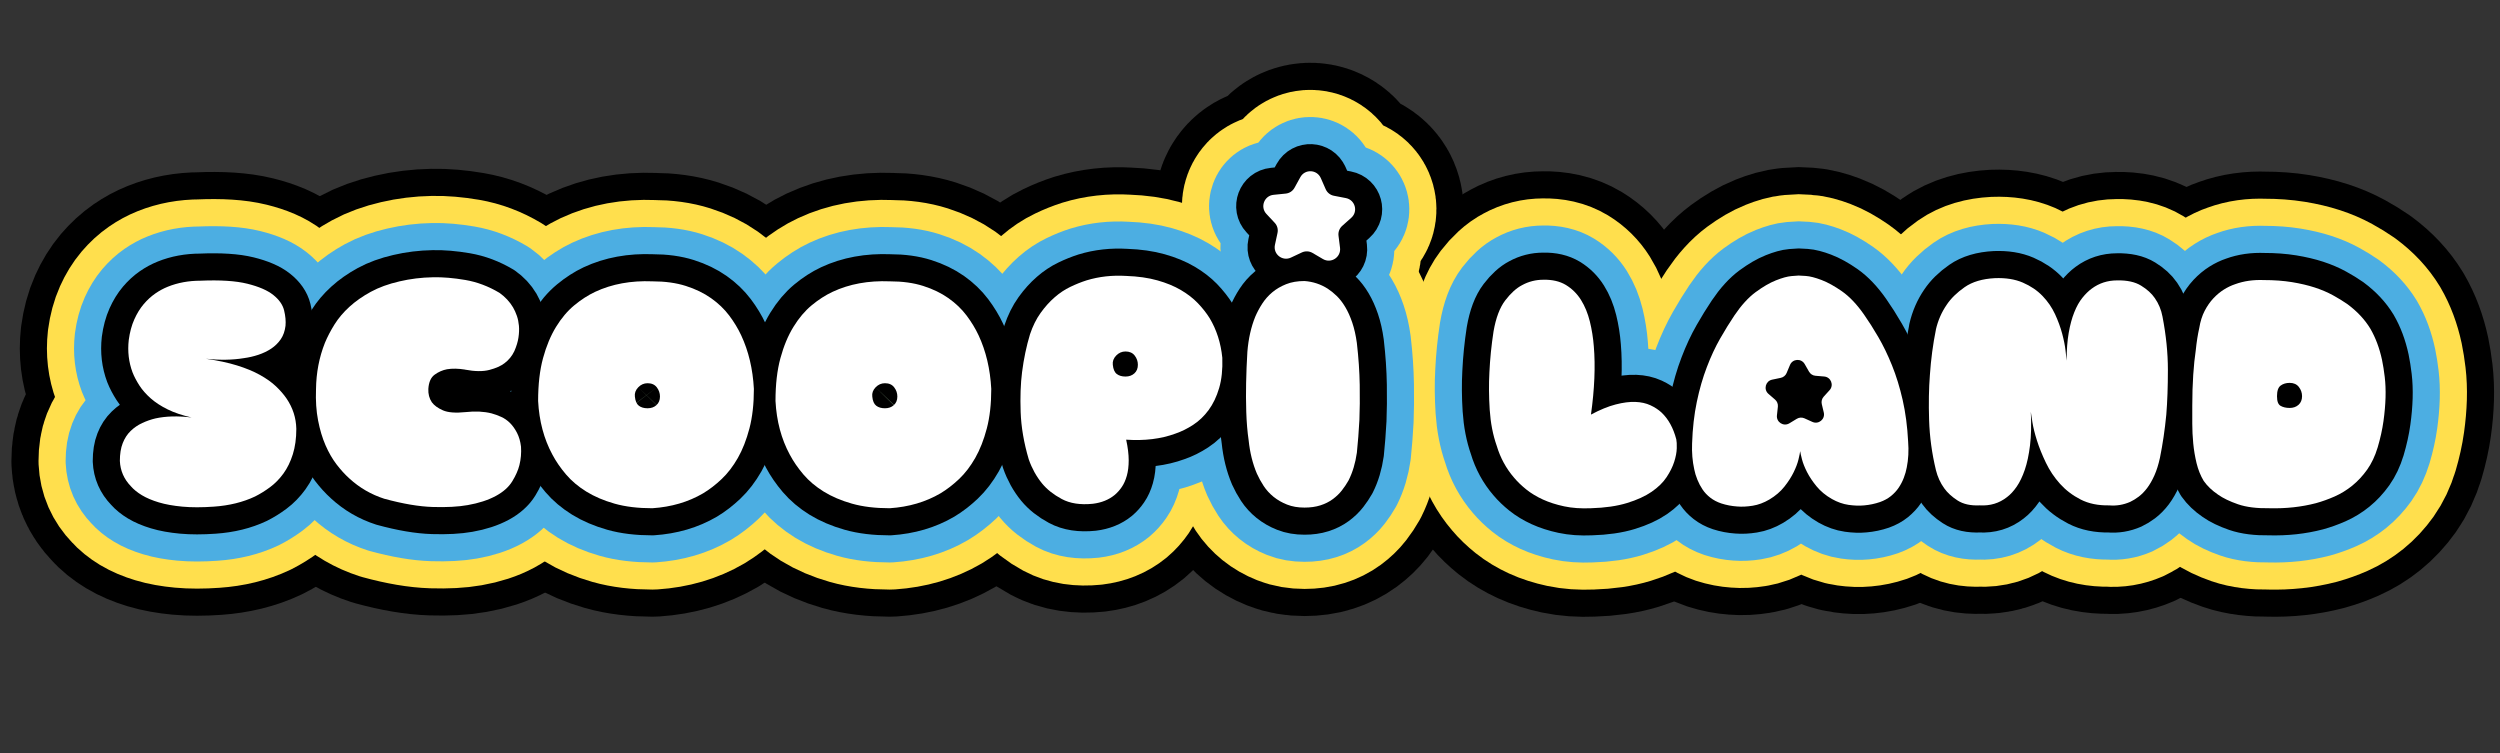
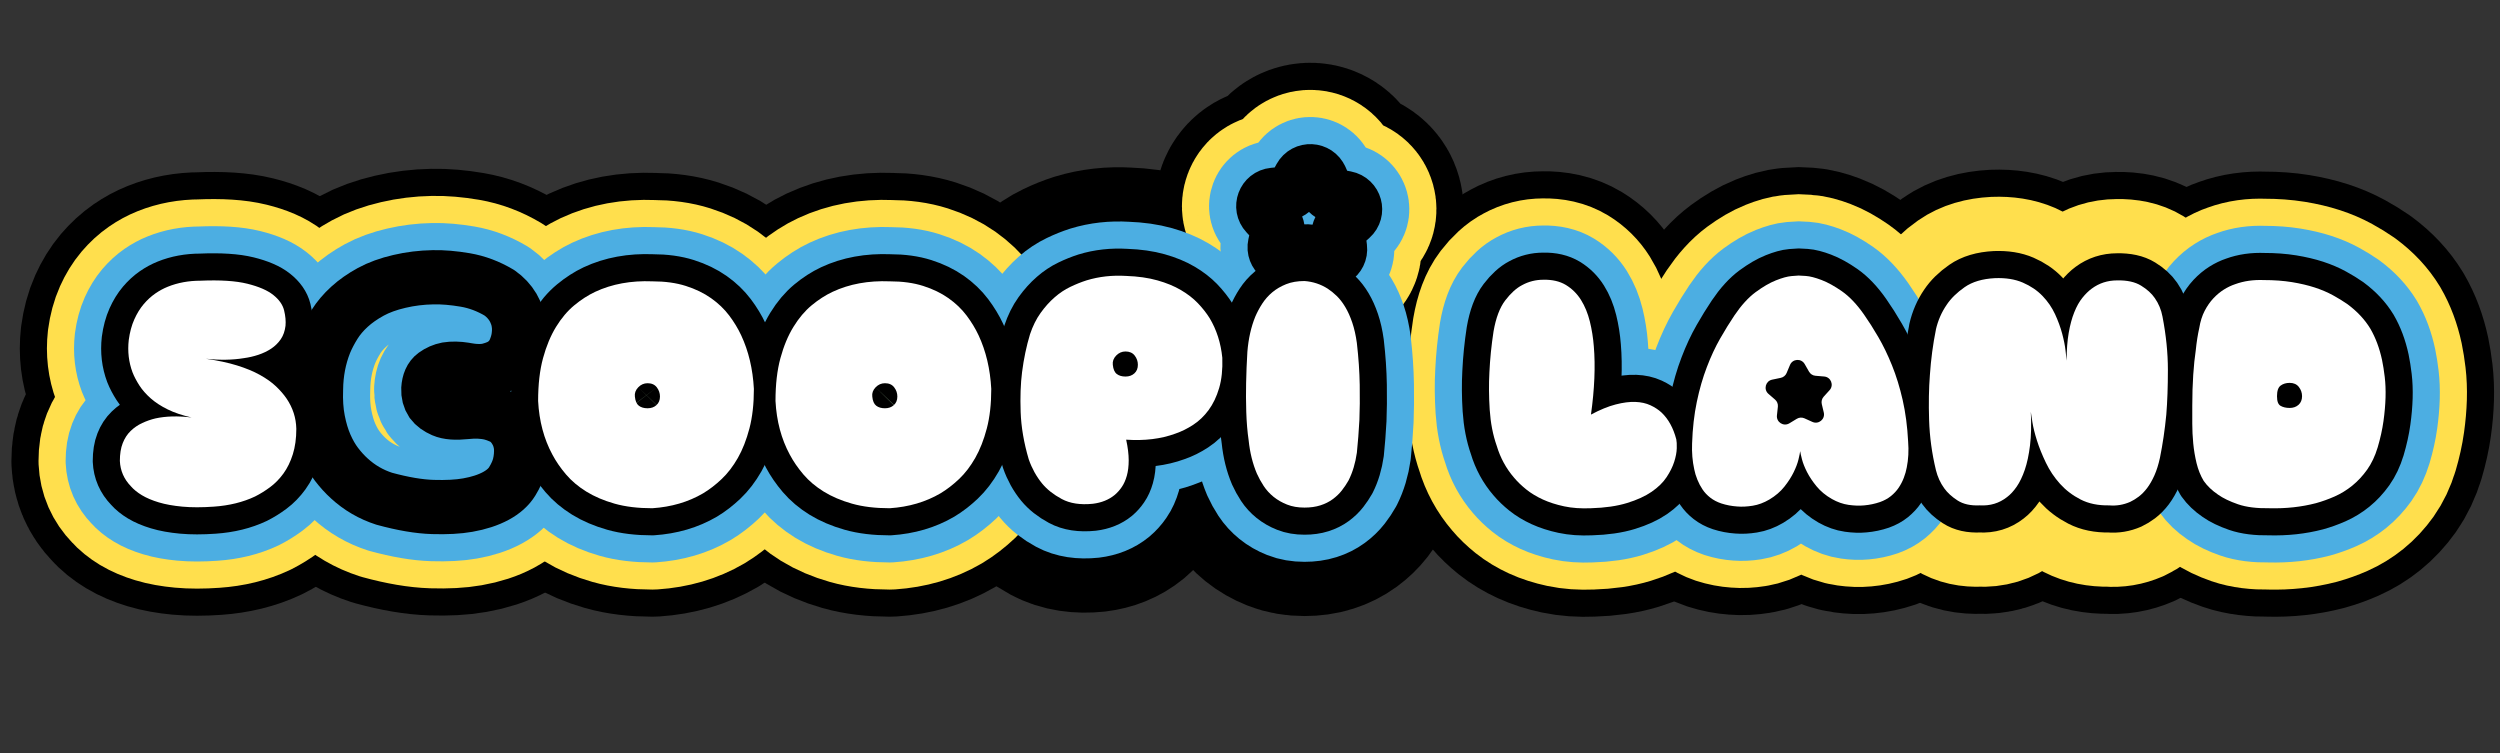
<svg xmlns="http://www.w3.org/2000/svg" width="146" height="44" viewBox="0 0 146 44" fill="none">
  <rect x="0" y="0" width="146" height="44" fill="#333333" stroke="none" />
  <path d="M92.91 24.213C93.441 23.929 93.922 23.731 94.356 23.62C94.788 23.509 95.171 23.459 95.504 23.472C95.838 23.485 96.132 23.55 96.385 23.667C96.638 23.785 96.851 23.924 97.025 24.084C97.432 24.467 97.722 24.992 97.896 25.66C97.92 25.771 97.93 25.944 97.923 26.178C97.917 26.414 97.868 26.676 97.775 26.966C97.683 27.257 97.534 27.556 97.33 27.865C97.126 28.174 96.836 28.458 96.459 28.718C96.082 28.977 95.603 29.197 95.023 29.375C94.442 29.555 93.738 29.657 92.911 29.681C92.329 29.706 91.808 29.669 91.345 29.57C90.881 29.471 90.467 29.337 90.103 29.171C89.739 29.004 89.417 28.81 89.139 28.588C88.862 28.365 88.623 28.137 88.426 27.902C87.957 27.359 87.617 26.734 87.407 26.03C87.185 25.4 87.049 24.699 86.999 23.927C86.95 23.155 86.944 22.429 86.981 21.749C87.018 20.959 87.098 20.162 87.222 19.358C87.358 18.568 87.586 17.962 87.907 17.542C88.229 17.122 88.556 16.825 88.89 16.652C89.272 16.442 89.687 16.337 90.132 16.337C90.65 16.325 91.089 16.426 91.448 16.642C91.805 16.859 92.099 17.149 92.328 17.513C92.557 17.878 92.729 18.298 92.847 18.774C92.964 19.25 93.041 19.735 93.079 20.229C93.177 21.391 93.121 22.719 92.912 24.214L92.91 24.213Z" stroke="black" stroke-width="12.668" stroke-linecap="round" stroke-linejoin="round" />
  <path d="M111.435 25.787C111.39 24.906 111.283 24.098 111.116 23.361C110.948 22.625 110.741 21.95 110.493 21.338C110.246 20.726 109.98 20.177 109.696 19.689C109.413 19.201 109.133 18.76 108.856 18.366C108.441 17.774 108.015 17.325 107.579 17.018C107.142 16.712 106.74 16.489 106.373 16.35C106.005 16.211 105.7 16.132 105.459 16.116C105.217 16.1 105.077 16.092 105.04 16.092C105.003 16.092 104.863 16.103 104.621 16.123C104.38 16.144 104.076 16.228 103.711 16.374C103.346 16.519 102.952 16.75 102.526 17.063C102.101 17.378 101.686 17.834 101.282 18.433C101.013 18.833 100.738 19.279 100.457 19.771C100.175 20.264 99.916 20.818 99.681 21.435C99.444 22.051 99.248 22.729 99.094 23.469C98.939 24.208 98.847 25.019 98.818 25.899C98.797 26.433 98.839 26.935 98.943 27.405C98.981 27.603 99.042 27.804 99.125 28.009C99.207 28.213 99.308 28.404 99.428 28.583C99.548 28.762 99.698 28.921 99.879 29.062C100.06 29.203 100.274 29.317 100.524 29.401C100.822 29.498 101.133 29.557 101.456 29.579C101.729 29.602 102.03 29.587 102.358 29.534C102.685 29.482 103.01 29.361 103.331 29.172C103.689 28.959 103.981 28.708 104.209 28.42C104.436 28.133 104.616 27.853 104.75 27.578C104.884 27.304 104.978 27.055 105.032 26.831C105.086 26.607 105.118 26.446 105.13 26.347C105.144 26.446 105.179 26.607 105.237 26.83C105.295 27.052 105.393 27.3 105.532 27.572C105.671 27.843 105.856 28.121 106.089 28.404C106.321 28.687 106.618 28.933 106.98 29.14C107.304 29.323 107.631 29.439 107.96 29.485C108.289 29.532 108.59 29.541 108.863 29.515C109.185 29.487 109.494 29.422 109.791 29.32C110.038 29.232 110.251 29.115 110.43 28.971C110.608 28.826 110.76 28.664 110.882 28.483C111.004 28.302 111.105 28.108 111.183 27.903C111.262 27.698 111.319 27.495 111.355 27.297C111.45 26.825 111.477 26.322 111.435 25.788V25.787ZM106.847 22.787L106.504 23.165C106.398 23.282 106.356 23.443 106.392 23.598L106.51 24.094C106.599 24.482 106.207 24.803 105.845 24.64L105.38 24.43C105.235 24.365 105.069 24.376 104.935 24.457L104.497 24.723C104.157 24.927 103.73 24.654 103.773 24.26L103.828 23.752C103.844 23.595 103.784 23.439 103.664 23.337L103.278 23.003C102.977 22.744 103.105 22.253 103.492 22.172L103.993 22.067C104.148 22.036 104.277 21.93 104.338 21.785L104.536 21.313C104.689 20.947 105.197 20.916 105.394 21.262L105.647 21.705C105.726 21.843 105.867 21.933 106.023 21.945L106.532 21.988C106.928 22.02 107.114 22.493 106.847 22.788V22.787Z" stroke="black" stroke-width="12.668" stroke-linecap="round" stroke-linejoin="round" />
  <path d="M113.055 19.247C113.179 18.715 113.388 18.234 113.685 17.801C113.932 17.43 114.282 17.087 114.733 16.772C115.183 16.457 115.773 16.282 116.502 16.244C117.133 16.22 117.676 16.306 118.133 16.504C118.59 16.702 118.974 16.962 119.282 17.282C119.591 17.604 119.835 17.959 120.015 18.348C120.194 18.738 120.333 19.117 120.432 19.488C120.531 19.859 120.596 20.186 120.627 20.471C120.658 20.755 120.679 20.953 120.692 21.064C120.692 20.446 120.731 19.905 120.812 19.442C120.892 18.979 121 18.578 121.137 18.238C121.272 17.898 121.43 17.617 121.609 17.395C121.788 17.172 121.97 16.993 122.156 16.857C122.589 16.536 123.083 16.375 123.639 16.375C124.22 16.363 124.686 16.464 125.038 16.681C125.391 16.897 125.659 17.141 125.844 17.413C126.067 17.734 126.215 18.092 126.289 18.488C126.499 19.575 126.605 20.61 126.605 21.593C126.605 22.575 126.574 23.449 126.512 24.215C126.426 25.105 126.301 25.945 126.141 26.735C126.055 27.131 125.947 27.474 125.817 27.764C125.687 28.054 125.545 28.301 125.391 28.505C125.236 28.709 125.072 28.875 124.9 29.005C124.726 29.135 124.56 29.237 124.399 29.311C124.004 29.483 123.596 29.551 123.176 29.514C122.533 29.526 121.977 29.412 121.508 29.171C121.038 28.931 120.637 28.624 120.304 28.254C119.97 27.883 119.695 27.472 119.479 27.021C119.263 26.57 119.089 26.14 118.96 25.733C118.831 25.325 118.741 24.967 118.692 24.657C118.642 24.349 118.611 24.145 118.599 24.046C118.636 24.8 118.62 25.455 118.553 26.011C118.485 26.567 118.383 27.042 118.248 27.437C118.111 27.833 117.954 28.16 117.775 28.42C117.596 28.68 117.407 28.883 117.21 29.031C116.753 29.39 116.221 29.55 115.616 29.513C115.084 29.538 114.652 29.442 114.319 29.226C113.985 29.01 113.726 28.772 113.541 28.513C113.318 28.204 113.157 27.852 113.058 27.456C112.823 26.48 112.691 25.508 112.66 24.537C112.629 23.567 112.644 22.687 112.706 21.896C112.768 20.981 112.885 20.098 113.058 19.246L113.055 19.247Z" stroke="black" stroke-width="12.668" stroke-linecap="round" stroke-linejoin="round" />
  <path d="M138.852 26.14C138.704 26.634 138.499 27.064 138.241 27.429C137.981 27.793 137.69 28.105 137.37 28.364C137.048 28.624 136.705 28.834 136.341 28.995C135.977 29.155 135.615 29.285 135.257 29.384C134.405 29.607 133.496 29.706 132.533 29.681C131.792 29.693 131.18 29.616 130.698 29.449C130.216 29.282 129.827 29.095 129.53 28.884C129.184 28.649 128.907 28.384 128.697 28.087C128.511 27.778 128.372 27.432 128.279 27.049C128.187 26.666 128.122 26.28 128.085 25.89C128.048 25.501 128.029 25.118 128.029 24.741V23.695C128.029 23.04 128.048 22.437 128.085 21.888C128.122 21.338 128.171 20.859 128.233 20.452C128.282 19.97 128.35 19.537 128.437 19.155C128.499 18.772 128.604 18.438 128.752 18.154C128.9 17.87 129.07 17.626 129.262 17.422C129.454 17.217 129.657 17.048 129.873 16.912C130.089 16.776 130.309 16.671 130.531 16.597C131.038 16.411 131.6 16.331 132.218 16.356C132.811 16.356 133.355 16.396 133.849 16.476C134.343 16.557 134.788 16.662 135.183 16.791C135.578 16.921 135.933 17.072 136.249 17.246C136.564 17.419 136.845 17.592 137.092 17.764C137.66 18.185 138.104 18.661 138.426 19.191C138.735 19.722 138.963 20.334 139.112 21.026C139.173 21.323 139.226 21.653 139.269 22.017C139.312 22.381 139.328 22.78 139.316 23.212C139.303 23.645 139.263 24.106 139.195 24.593C139.127 25.082 139.013 25.597 138.853 26.14H138.852ZM133.718 22.36C133.507 22.36 133.332 22.413 133.19 22.517C133.047 22.623 132.977 22.829 132.977 23.138C132.977 23.447 133.048 23.623 133.19 23.703C133.332 23.784 133.508 23.824 133.718 23.824C133.928 23.824 134.1 23.762 134.237 23.639C134.372 23.515 134.44 23.348 134.44 23.138C134.44 22.941 134.378 22.761 134.255 22.601C134.131 22.44 133.952 22.36 133.717 22.36H133.718Z" stroke="black" stroke-width="12.668" stroke-linecap="round" stroke-linejoin="round" />
  <path d="M12.023 20.952C12.715 21.051 13.32 21.18 13.839 21.341C14.358 21.502 14.806 21.687 15.183 21.897C15.56 22.108 15.872 22.329 16.119 22.564C16.366 22.8 16.57 23.034 16.73 23.268C17.101 23.812 17.292 24.405 17.305 25.047C17.305 25.603 17.237 26.098 17.101 26.53C16.965 26.963 16.783 27.336 16.554 27.652C16.325 27.967 16.066 28.233 15.776 28.448C15.485 28.664 15.192 28.846 14.895 28.995C14.191 29.328 13.388 29.526 12.486 29.588C11.794 29.637 11.182 29.637 10.652 29.588C10.12 29.539 9.66 29.456 9.271 29.338C8.881 29.221 8.554 29.081 8.288 28.921C8.022 28.76 7.809 28.587 7.648 28.402C7.241 27.983 7.025 27.488 7 26.919C7 26.511 7.055 26.165 7.167 25.881C7.278 25.597 7.432 25.359 7.63 25.168C7.828 24.976 8.053 24.822 8.306 24.705C8.56 24.587 8.816 24.498 9.075 24.436C9.693 24.301 10.397 24.282 11.188 24.381C10.644 24.257 10.177 24.1 9.789 23.908C9.399 23.716 9.069 23.5 8.797 23.26C8.526 23.019 8.306 22.769 8.139 22.509C7.972 22.249 7.839 21.997 7.741 21.749C7.519 21.156 7.444 20.526 7.519 19.858C7.58 19.401 7.688 19 7.843 18.654C7.998 18.308 8.18 18.012 8.39 17.764C8.6 17.517 8.826 17.31 9.066 17.143C9.307 16.976 9.551 16.844 9.799 16.745C10.379 16.511 11.016 16.393 11.708 16.393C12.857 16.344 13.768 16.402 14.442 16.569C15.115 16.736 15.621 16.955 15.961 17.227C16.301 17.498 16.511 17.798 16.591 18.125C16.671 18.453 16.699 18.752 16.674 19.024C16.637 19.333 16.545 19.595 16.397 19.812C16.248 20.028 16.063 20.21 15.841 20.359C15.618 20.507 15.368 20.627 15.09 20.72C14.812 20.812 14.531 20.877 14.247 20.915C13.579 21.026 12.838 21.038 12.023 20.952Z" stroke="black" stroke-width="12.668" stroke-linecap="round" stroke-linejoin="round" />
  <path d="M27.146 21.582C26.763 21.521 26.417 21.514 26.108 21.564C25.849 21.613 25.608 21.718 25.386 21.879C25.163 22.04 25.04 22.318 25.015 22.713C25.002 23.01 25.07 23.269 25.219 23.491C25.355 23.677 25.572 23.834 25.868 23.964C26.165 24.094 26.609 24.128 27.202 24.066C27.758 24.004 28.258 24.029 28.703 24.14C28.888 24.19 29.077 24.259 29.268 24.345C29.46 24.431 29.633 24.552 29.787 24.706C29.941 24.86 30.077 25.052 30.195 25.281C30.312 25.509 30.39 25.778 30.427 26.087C30.451 26.457 30.42 26.816 30.334 27.162C30.26 27.459 30.121 27.773 29.917 28.107C29.713 28.441 29.395 28.725 28.963 28.96C28.506 29.207 27.956 29.386 27.314 29.498C26.758 29.596 26.078 29.633 25.275 29.608C24.471 29.584 23.527 29.423 22.439 29.126C21.673 28.879 20.994 28.484 20.401 27.94C20.141 27.706 19.891 27.43 19.65 27.115C19.41 26.8 19.197 26.43 19.01 26.003C18.824 25.578 18.68 25.092 18.575 24.549C18.47 24.005 18.429 23.4 18.455 22.733C18.466 21.769 18.64 20.867 18.973 20.027C19.121 19.669 19.31 19.308 19.538 18.943C19.767 18.579 20.057 18.236 20.409 17.915C20.762 17.593 21.175 17.304 21.651 17.044C22.126 16.784 22.686 16.581 23.328 16.433C23.958 16.285 24.613 16.204 25.292 16.192C25.861 16.18 26.488 16.233 27.173 16.35C27.859 16.467 28.523 16.717 29.166 17.1C29.499 17.335 29.765 17.619 29.963 17.953C30.049 18.101 30.123 18.265 30.185 18.444C30.247 18.623 30.287 18.817 30.306 19.027C30.324 19.238 30.315 19.466 30.278 19.713C30.241 19.96 30.161 20.226 30.037 20.509C29.901 20.794 29.709 21.028 29.462 21.213C29.252 21.374 28.959 21.504 28.582 21.603C28.205 21.702 27.726 21.696 27.146 21.585L27.146 21.582Z" stroke="black" stroke-width="12.668" stroke-linecap="round" stroke-linejoin="round" />
  <path d="M38.097 16.43C38.838 16.43 39.49 16.52 40.052 16.699C40.614 16.878 41.105 17.116 41.525 17.412C41.945 17.709 42.297 18.045 42.582 18.422C42.866 18.799 43.1 19.186 43.285 19.581C43.718 20.507 43.965 21.551 44.027 22.713C44.027 23.59 43.94 24.36 43.767 25.02C43.593 25.681 43.369 26.256 43.091 26.744C42.813 27.232 42.498 27.642 42.145 27.976C41.793 28.31 41.432 28.588 41.062 28.81C40.197 29.317 39.208 29.607 38.096 29.681C37.256 29.681 36.521 29.592 35.891 29.413C35.261 29.234 34.712 28.999 34.242 28.709C33.773 28.418 33.377 28.085 33.056 27.708C32.735 27.331 32.469 26.945 32.26 26.55C31.765 25.635 31.488 24.592 31.426 23.418C31.426 22.454 31.522 21.619 31.713 20.916C31.905 20.212 32.158 19.603 32.473 19.09C32.788 18.577 33.143 18.157 33.539 17.829C33.934 17.502 34.342 17.239 34.762 17.041C35.739 16.585 36.85 16.38 38.098 16.43H38.097ZM37.819 22.38C37.609 22.38 37.426 22.46 37.272 22.62C37.118 22.781 37.053 22.96 37.077 23.158C37.102 23.418 37.179 23.596 37.309 23.695C37.439 23.794 37.609 23.843 37.819 23.843C38.03 23.843 38.202 23.782 38.338 23.658C38.473 23.535 38.542 23.368 38.542 23.158C38.542 22.961 38.48 22.781 38.357 22.62C38.233 22.459 38.054 22.38 37.819 22.38Z" stroke="black" stroke-width="12.668" stroke-linecap="round" stroke-linejoin="round" />
  <path d="M51.96 16.43C52.702 16.43 53.353 16.52 53.915 16.699C54.477 16.878 54.968 17.116 55.389 17.412C55.808 17.709 56.161 18.045 56.445 18.422C56.729 18.799 56.964 19.186 57.149 19.581C57.581 20.507 57.828 21.551 57.89 22.713C57.89 23.59 57.804 24.36 57.63 25.02C57.457 25.681 57.232 26.256 56.954 26.744C56.676 27.232 56.361 27.642 56.009 27.976C55.656 28.31 55.295 28.588 54.925 28.81C54.06 29.317 53.071 29.607 51.96 29.681C51.12 29.681 50.384 29.592 49.755 29.413C49.124 29.234 48.575 28.999 48.105 28.709C47.636 28.418 47.241 28.085 46.919 27.708C46.598 27.331 46.333 26.945 46.123 26.55C45.629 25.635 45.351 24.592 45.289 23.418C45.289 22.454 45.385 21.619 45.577 20.916C45.768 20.212 46.021 19.603 46.337 19.09C46.652 18.577 47.006 18.157 47.402 17.829C47.797 17.502 48.205 17.239 48.626 17.041C49.602 16.585 50.713 16.38 51.961 16.43H51.96ZM51.682 22.38C51.472 22.38 51.29 22.46 51.135 22.62C50.981 22.781 50.916 22.96 50.941 23.158C50.965 23.418 51.043 23.596 51.173 23.695C51.303 23.794 51.472 23.843 51.682 23.843C51.893 23.843 52.065 23.782 52.201 23.658C52.337 23.535 52.405 23.368 52.405 23.158C52.405 22.961 52.344 22.781 52.22 22.62C52.097 22.459 51.917 22.38 51.682 22.38Z" stroke="black" stroke-width="12.668" stroke-linecap="round" stroke-linejoin="round" />
  <path d="M71.383 20.896C71.407 21.576 71.345 22.165 71.197 22.666C71.049 23.166 70.845 23.592 70.586 23.944C70.326 24.297 70.027 24.584 69.687 24.806C69.348 25.028 68.999 25.202 68.641 25.324C67.801 25.633 66.843 25.75 65.768 25.677C65.867 26.134 65.916 26.536 65.916 26.881C65.916 27.226 65.879 27.529 65.805 27.789C65.731 28.049 65.632 28.268 65.508 28.447C65.385 28.626 65.249 28.778 65.101 28.902C64.755 29.186 64.329 29.358 63.822 29.42C63.093 29.495 62.488 29.402 62.006 29.142C61.524 28.883 61.141 28.58 60.857 28.234C60.524 27.826 60.264 27.357 60.079 26.826C59.794 25.862 59.637 24.942 59.606 24.064C59.575 23.187 59.603 22.408 59.689 21.729C59.788 20.951 59.943 20.216 60.152 19.524C60.313 19.042 60.52 18.625 60.773 18.273C61.026 17.921 61.298 17.618 61.589 17.365C61.879 17.111 62.185 16.908 62.506 16.754C62.828 16.599 63.143 16.473 63.452 16.374C64.181 16.151 64.953 16.065 65.768 16.114C66.46 16.139 67.068 16.225 67.594 16.374C68.119 16.522 68.577 16.71 68.965 16.939C69.355 17.168 69.685 17.424 69.957 17.708C70.228 17.992 70.457 18.283 70.642 18.579C71.05 19.258 71.297 20.031 71.383 20.895L71.383 20.896ZM65.73 20.526C65.52 20.526 65.338 20.606 65.183 20.766C65.029 20.927 64.964 21.106 64.988 21.304C65.013 21.564 65.091 21.742 65.22 21.841C65.35 21.941 65.52 21.99 65.73 21.99C65.941 21.99 66.113 21.928 66.249 21.804C66.384 21.681 66.452 21.515 66.452 21.304C66.452 21.107 66.391 20.927 66.267 20.766C66.144 20.606 65.964 20.526 65.729 20.526H65.73Z" stroke="black" stroke-width="12.668" stroke-linecap="round" stroke-linejoin="round" />
  <path d="M72.921 25.715C72.847 25.209 72.801 24.656 72.782 24.056C72.764 23.457 72.761 22.898 72.773 22.38C72.784 21.775 72.81 21.163 72.847 20.545C72.909 19.779 73.063 19.094 73.31 18.488C73.422 18.228 73.557 17.976 73.718 17.728C73.879 17.481 74.073 17.262 74.302 17.07C74.53 16.878 74.799 16.721 75.108 16.597C75.416 16.474 75.775 16.412 76.183 16.412C76.677 16.449 77.128 16.597 77.536 16.857C77.709 16.969 77.885 17.11 78.064 17.283C78.243 17.456 78.41 17.673 78.564 17.931C78.719 18.191 78.855 18.494 78.972 18.84C79.089 19.186 79.179 19.581 79.24 20.026C79.34 20.89 79.395 21.709 79.408 22.481C79.419 23.253 79.414 23.936 79.389 24.529C79.352 25.209 79.303 25.845 79.241 26.438C79.155 27.044 78.994 27.581 78.759 28.05C78.648 28.248 78.518 28.443 78.37 28.634C78.222 28.825 78.042 28.998 77.832 29.152C77.621 29.307 77.381 29.427 77.109 29.513C76.838 29.6 76.528 29.643 76.183 29.643C75.799 29.643 75.46 29.585 75.164 29.467C74.868 29.35 74.605 29.199 74.376 29.014C74.147 28.828 73.956 28.619 73.801 28.384C73.647 28.149 73.514 27.908 73.403 27.661C73.156 27.08 72.995 26.431 72.921 25.715L72.921 25.715Z" stroke="black" stroke-width="12.668" stroke-linecap="round" stroke-linejoin="round" />
  <path d="M77.132 10.398L77.417 11.047C77.506 11.249 77.686 11.393 77.9 11.433L78.597 11.568C79.138 11.671 79.326 12.351 78.913 12.718L78.384 13.19C78.221 13.335 78.139 13.552 78.167 13.77L78.256 14.473C78.323 15.021 77.734 15.408 77.259 15.129L76.647 14.77C76.457 14.659 76.225 14.651 76.029 14.742L75.385 15.045C74.886 15.277 74.338 14.838 74.454 14.302L74.605 13.607C74.651 13.393 74.591 13.169 74.44 13.011L73.956 12.493C73.579 12.092 73.827 11.431 74.373 11.378L75.08 11.306C75.298 11.286 75.492 11.158 75.597 10.966L75.939 10.344C76.206 9.861 76.91 9.893 77.132 10.399" stroke="black" stroke-width="12.668" stroke-linecap="round" stroke-linejoin="round" />
  <path d="M92.91 24.213C93.441 23.929 93.922 23.731 94.356 23.62C94.788 23.509 95.171 23.459 95.504 23.472C95.838 23.485 96.132 23.55 96.385 23.667C96.638 23.785 96.851 23.924 97.025 24.084C97.432 24.467 97.722 24.992 97.896 25.66C97.92 25.771 97.93 25.944 97.923 26.178C97.917 26.414 97.868 26.676 97.775 26.966C97.683 27.257 97.534 27.556 97.33 27.865C97.126 28.174 96.836 28.458 96.459 28.718C96.082 28.977 95.603 29.197 95.023 29.375C94.442 29.555 93.738 29.657 92.911 29.681C92.329 29.706 91.808 29.669 91.345 29.57C90.881 29.471 90.467 29.337 90.103 29.171C89.739 29.004 89.417 28.81 89.139 28.588C88.862 28.365 88.623 28.137 88.426 27.902C87.957 27.359 87.617 26.734 87.407 26.03C87.185 25.4 87.049 24.699 86.999 23.927C86.95 23.155 86.944 22.429 86.981 21.749C87.018 20.959 87.098 20.162 87.222 19.358C87.358 18.568 87.586 17.962 87.907 17.542C88.229 17.122 88.556 16.825 88.89 16.652C89.272 16.442 89.687 16.337 90.132 16.337C90.65 16.325 91.089 16.426 91.448 16.642C91.805 16.859 92.099 17.149 92.328 17.513C92.557 17.878 92.729 18.298 92.847 18.774C92.964 19.25 93.041 19.735 93.079 20.229C93.177 21.391 93.121 22.719 92.912 24.214L92.91 24.213Z" stroke="#FFDF4D" stroke-width="9.501" stroke-linecap="round" stroke-linejoin="round" />
  <path d="M111.435 25.787C111.39 24.906 111.283 24.098 111.116 23.361C110.948 22.625 110.741 21.95 110.493 21.338C110.246 20.726 109.98 20.177 109.696 19.689C109.413 19.201 109.133 18.76 108.856 18.366C108.441 17.774 108.015 17.325 107.579 17.018C107.142 16.712 106.74 16.489 106.373 16.35C106.005 16.211 105.7 16.132 105.459 16.116C105.217 16.1 105.077 16.092 105.04 16.092C105.003 16.092 104.863 16.103 104.621 16.123C104.38 16.144 104.076 16.228 103.711 16.374C103.346 16.519 102.952 16.75 102.526 17.063C102.101 17.378 101.686 17.834 101.282 18.433C101.013 18.833 100.738 19.279 100.457 19.771C100.175 20.264 99.916 20.818 99.681 21.435C99.444 22.051 99.248 22.729 99.094 23.469C98.939 24.208 98.847 25.019 98.818 25.899C98.797 26.433 98.839 26.935 98.943 27.405C98.981 27.603 99.042 27.804 99.125 28.009C99.207 28.213 99.308 28.404 99.428 28.583C99.548 28.762 99.698 28.921 99.879 29.062C100.06 29.203 100.274 29.317 100.524 29.401C100.822 29.498 101.133 29.557 101.456 29.579C101.729 29.602 102.03 29.587 102.358 29.534C102.685 29.482 103.01 29.361 103.331 29.172C103.689 28.959 103.981 28.708 104.209 28.42C104.436 28.133 104.616 27.853 104.75 27.578C104.884 27.304 104.978 27.055 105.032 26.831C105.086 26.607 105.118 26.446 105.13 26.347C105.144 26.446 105.179 26.607 105.237 26.83C105.295 27.052 105.393 27.3 105.532 27.572C105.671 27.843 105.856 28.121 106.089 28.404C106.321 28.687 106.618 28.933 106.98 29.14C107.304 29.323 107.631 29.439 107.96 29.485C108.289 29.532 108.59 29.541 108.863 29.515C109.185 29.487 109.494 29.422 109.791 29.32C110.038 29.232 110.251 29.115 110.43 28.971C110.608 28.826 110.76 28.664 110.882 28.483C111.004 28.302 111.105 28.108 111.183 27.903C111.262 27.698 111.319 27.495 111.355 27.297C111.45 26.825 111.477 26.322 111.435 25.788V25.787ZM106.847 22.787L106.504 23.165C106.398 23.282 106.356 23.443 106.392 23.598L106.51 24.094C106.599 24.482 106.207 24.803 105.845 24.64L105.38 24.43C105.235 24.365 105.069 24.376 104.935 24.457L104.497 24.723C104.157 24.927 103.73 24.654 103.773 24.26L103.828 23.752C103.844 23.595 103.784 23.439 103.664 23.337L103.278 23.003C102.977 22.744 103.105 22.253 103.492 22.172L103.993 22.067C104.148 22.036 104.277 21.93 104.338 21.785L104.536 21.313C104.689 20.947 105.197 20.916 105.394 21.262L105.647 21.705C105.726 21.843 105.867 21.933 106.023 21.945L106.532 21.988C106.928 22.02 107.114 22.493 106.847 22.788V22.787Z" stroke="#FFDF4D" stroke-width="9.501" stroke-linecap="round" stroke-linejoin="round" />
  <path d="M113.055 19.247C113.179 18.715 113.388 18.234 113.685 17.801C113.932 17.43 114.282 17.087 114.733 16.772C115.183 16.457 115.773 16.282 116.502 16.244C117.133 16.22 117.676 16.306 118.133 16.504C118.59 16.702 118.974 16.962 119.282 17.282C119.591 17.604 119.835 17.959 120.015 18.348C120.194 18.738 120.333 19.117 120.432 19.488C120.531 19.859 120.596 20.186 120.627 20.471C120.658 20.755 120.679 20.953 120.692 21.064C120.692 20.446 120.731 19.905 120.812 19.442C120.892 18.979 121 18.578 121.137 18.238C121.272 17.898 121.43 17.617 121.609 17.395C121.788 17.172 121.97 16.993 122.156 16.857C122.589 16.536 123.083 16.375 123.639 16.375C124.22 16.363 124.686 16.464 125.038 16.681C125.391 16.897 125.659 17.141 125.844 17.413C126.067 17.734 126.215 18.092 126.289 18.488C126.499 19.575 126.605 20.61 126.605 21.593C126.605 22.575 126.574 23.449 126.512 24.215C126.426 25.105 126.301 25.945 126.141 26.735C126.055 27.131 125.947 27.474 125.817 27.764C125.687 28.054 125.545 28.301 125.391 28.505C125.236 28.709 125.072 28.875 124.9 29.005C124.726 29.135 124.56 29.237 124.399 29.311C124.004 29.483 123.596 29.551 123.176 29.514C122.533 29.526 121.977 29.412 121.508 29.171C121.038 28.931 120.637 28.624 120.304 28.254C119.97 27.883 119.695 27.472 119.479 27.021C119.263 26.57 119.089 26.14 118.96 25.733C118.831 25.325 118.741 24.967 118.692 24.657C118.642 24.349 118.611 24.145 118.599 24.046C118.636 24.8 118.62 25.455 118.553 26.011C118.485 26.567 118.383 27.042 118.248 27.437C118.111 27.833 117.954 28.16 117.775 28.42C117.596 28.68 117.407 28.883 117.21 29.031C116.753 29.39 116.221 29.55 115.616 29.513C115.084 29.538 114.652 29.442 114.319 29.226C113.985 29.01 113.726 28.772 113.541 28.513C113.318 28.204 113.157 27.852 113.058 27.456C112.823 26.48 112.691 25.508 112.66 24.537C112.629 23.567 112.644 22.687 112.706 21.896C112.768 20.981 112.885 20.098 113.058 19.246L113.055 19.247Z" stroke="#FFDF4D" stroke-width="9.501" stroke-linecap="round" stroke-linejoin="round" />
  <path d="M138.852 26.14C138.704 26.634 138.499 27.064 138.241 27.429C137.981 27.793 137.69 28.105 137.37 28.364C137.048 28.624 136.705 28.834 136.341 28.995C135.977 29.155 135.615 29.285 135.257 29.384C134.405 29.607 133.496 29.706 132.533 29.681C131.792 29.693 131.18 29.616 130.698 29.449C130.216 29.282 129.827 29.095 129.53 28.884C129.184 28.649 128.907 28.384 128.697 28.087C128.511 27.778 128.372 27.432 128.279 27.049C128.187 26.666 128.122 26.28 128.085 25.89C128.048 25.501 128.029 25.118 128.029 24.741V23.695C128.029 23.04 128.048 22.437 128.085 21.888C128.122 21.338 128.171 20.859 128.233 20.452C128.282 19.97 128.35 19.537 128.437 19.155C128.499 18.772 128.604 18.438 128.752 18.154C128.9 17.87 129.07 17.626 129.262 17.422C129.454 17.217 129.657 17.048 129.873 16.912C130.089 16.776 130.309 16.671 130.531 16.597C131.038 16.411 131.6 16.331 132.218 16.356C132.811 16.356 133.355 16.396 133.849 16.476C134.343 16.557 134.788 16.662 135.183 16.791C135.578 16.921 135.933 17.072 136.249 17.246C136.564 17.419 136.845 17.592 137.092 17.764C137.66 18.185 138.104 18.661 138.426 19.191C138.735 19.722 138.963 20.334 139.112 21.026C139.173 21.323 139.226 21.653 139.269 22.017C139.312 22.381 139.328 22.78 139.316 23.212C139.303 23.645 139.263 24.106 139.195 24.593C139.127 25.082 139.013 25.597 138.853 26.14H138.852ZM133.718 22.36C133.507 22.36 133.332 22.413 133.19 22.517C133.047 22.623 132.977 22.829 132.977 23.138C132.977 23.447 133.048 23.623 133.19 23.703C133.332 23.784 133.508 23.824 133.718 23.824C133.928 23.824 134.1 23.762 134.237 23.639C134.372 23.515 134.44 23.348 134.44 23.138C134.44 22.941 134.378 22.761 134.255 22.601C134.131 22.44 133.952 22.36 133.717 22.36H133.718Z" stroke="#FFDF4D" stroke-width="9.501" stroke-linecap="round" stroke-linejoin="round" />
  <path d="M12.023 20.952C12.715 21.051 13.32 21.18 13.839 21.341C14.358 21.502 14.806 21.687 15.183 21.897C15.56 22.108 15.872 22.329 16.119 22.564C16.366 22.8 16.57 23.034 16.73 23.268C17.101 23.812 17.292 24.405 17.305 25.047C17.305 25.603 17.237 26.098 17.101 26.53C16.965 26.963 16.783 27.336 16.554 27.652C16.325 27.967 16.066 28.233 15.776 28.448C15.485 28.664 15.192 28.846 14.895 28.995C14.191 29.328 13.388 29.526 12.486 29.588C11.794 29.637 11.182 29.637 10.652 29.588C10.12 29.539 9.66 29.456 9.271 29.338C8.881 29.221 8.554 29.081 8.288 28.921C8.022 28.76 7.809 28.587 7.648 28.402C7.241 27.983 7.025 27.488 7 26.919C7 26.511 7.055 26.165 7.167 25.881C7.278 25.597 7.432 25.359 7.63 25.168C7.828 24.976 8.053 24.822 8.306 24.705C8.56 24.587 8.816 24.498 9.075 24.436C9.693 24.301 10.397 24.282 11.188 24.381C10.644 24.257 10.177 24.1 9.789 23.908C9.399 23.716 9.069 23.5 8.797 23.26C8.526 23.019 8.306 22.769 8.139 22.509C7.972 22.249 7.839 21.997 7.741 21.749C7.519 21.156 7.444 20.526 7.519 19.858C7.58 19.401 7.688 19 7.843 18.654C7.998 18.308 8.18 18.012 8.39 17.764C8.6 17.517 8.826 17.31 9.066 17.143C9.307 16.976 9.551 16.844 9.799 16.745C10.379 16.511 11.016 16.393 11.708 16.393C12.857 16.344 13.768 16.402 14.442 16.569C15.115 16.736 15.621 16.955 15.961 17.227C16.301 17.498 16.511 17.798 16.591 18.125C16.671 18.453 16.699 18.752 16.674 19.024C16.637 19.333 16.545 19.595 16.397 19.812C16.248 20.028 16.063 20.21 15.841 20.359C15.618 20.507 15.368 20.627 15.09 20.72C14.812 20.812 14.531 20.877 14.247 20.915C13.579 21.026 12.838 21.038 12.023 20.952Z" stroke="#FFDF4D" stroke-width="9.501" stroke-linecap="round" stroke-linejoin="round" />
  <path d="M27.146 21.582C26.763 21.521 26.417 21.514 26.108 21.564C25.849 21.613 25.608 21.718 25.386 21.879C25.163 22.04 25.04 22.318 25.015 22.713C25.002 23.01 25.07 23.269 25.219 23.491C25.355 23.677 25.572 23.834 25.868 23.964C26.165 24.094 26.609 24.128 27.202 24.066C27.758 24.004 28.258 24.029 28.703 24.14C28.888 24.19 29.077 24.259 29.268 24.345C29.46 24.431 29.633 24.552 29.787 24.706C29.941 24.86 30.077 25.052 30.195 25.281C30.312 25.509 30.39 25.778 30.427 26.087C30.451 26.457 30.42 26.816 30.334 27.162C30.26 27.459 30.121 27.773 29.917 28.107C29.713 28.441 29.395 28.725 28.963 28.96C28.506 29.207 27.956 29.386 27.314 29.498C26.758 29.596 26.078 29.633 25.275 29.608C24.471 29.584 23.527 29.423 22.439 29.126C21.673 28.879 20.994 28.484 20.401 27.94C20.141 27.706 19.891 27.43 19.65 27.115C19.41 26.8 19.197 26.43 19.01 26.003C18.824 25.578 18.68 25.092 18.575 24.549C18.47 24.005 18.429 23.4 18.455 22.733C18.466 21.769 18.64 20.867 18.973 20.027C19.121 19.669 19.31 19.308 19.538 18.943C19.767 18.579 20.057 18.236 20.409 17.915C20.762 17.593 21.175 17.304 21.651 17.044C22.126 16.784 22.686 16.581 23.328 16.433C23.958 16.285 24.613 16.204 25.292 16.192C25.861 16.18 26.488 16.233 27.173 16.35C27.859 16.467 28.523 16.717 29.166 17.1C29.499 17.335 29.765 17.619 29.963 17.953C30.049 18.101 30.123 18.265 30.185 18.444C30.247 18.623 30.287 18.817 30.306 19.027C30.324 19.238 30.315 19.466 30.278 19.713C30.241 19.96 30.161 20.226 30.037 20.509C29.901 20.794 29.709 21.028 29.462 21.213C29.252 21.374 28.959 21.504 28.582 21.603C28.205 21.702 27.726 21.696 27.146 21.585L27.146 21.582Z" stroke="#FFDF4D" stroke-width="9.501" stroke-linecap="round" stroke-linejoin="round" />
  <path d="M38.097 16.43C38.838 16.43 39.49 16.52 40.052 16.699C40.614 16.878 41.105 17.116 41.525 17.412C41.945 17.709 42.297 18.045 42.582 18.422C42.866 18.799 43.1 19.186 43.285 19.581C43.718 20.507 43.965 21.551 44.027 22.713C44.027 23.59 43.94 24.36 43.767 25.02C43.593 25.681 43.369 26.256 43.091 26.744C42.813 27.232 42.498 27.642 42.145 27.976C41.793 28.31 41.432 28.588 41.062 28.81C40.197 29.317 39.208 29.607 38.096 29.681C37.256 29.681 36.521 29.592 35.891 29.413C35.261 29.234 34.712 28.999 34.242 28.709C33.773 28.418 33.377 28.085 33.056 27.708C32.735 27.331 32.469 26.945 32.26 26.55C31.765 25.635 31.488 24.592 31.426 23.418C31.426 22.454 31.522 21.619 31.713 20.916C31.905 20.212 32.158 19.603 32.473 19.09C32.788 18.577 33.143 18.157 33.539 17.829C33.934 17.502 34.342 17.239 34.762 17.041C35.739 16.585 36.85 16.38 38.098 16.43H38.097ZM37.819 22.38C37.609 22.38 37.426 22.46 37.272 22.62C37.118 22.781 37.053 22.96 37.077 23.158C37.102 23.418 37.179 23.596 37.309 23.695C37.439 23.794 37.609 23.843 37.819 23.843C38.03 23.843 38.202 23.782 38.338 23.658C38.473 23.535 38.542 23.368 38.542 23.158C38.542 22.961 38.48 22.781 38.357 22.62C38.233 22.459 38.054 22.38 37.819 22.38Z" stroke="#FFDF4D" stroke-width="9.501" stroke-linecap="round" stroke-linejoin="round" />
  <path d="M51.96 16.43C52.702 16.43 53.353 16.52 53.915 16.699C54.477 16.878 54.968 17.116 55.389 17.412C55.808 17.709 56.161 18.045 56.445 18.422C56.729 18.799 56.964 19.186 57.149 19.581C57.581 20.507 57.828 21.551 57.89 22.713C57.89 23.59 57.804 24.36 57.63 25.02C57.457 25.681 57.232 26.256 56.954 26.744C56.676 27.232 56.361 27.642 56.009 27.976C55.656 28.31 55.295 28.588 54.925 28.81C54.06 29.317 53.071 29.607 51.96 29.681C51.12 29.681 50.384 29.592 49.755 29.413C49.124 29.234 48.575 28.999 48.105 28.709C47.636 28.418 47.241 28.085 46.919 27.708C46.598 27.331 46.333 26.945 46.123 26.55C45.629 25.635 45.351 24.592 45.289 23.418C45.289 22.454 45.385 21.619 45.577 20.916C45.768 20.212 46.021 19.603 46.337 19.09C46.652 18.577 47.006 18.157 47.402 17.829C47.797 17.502 48.205 17.239 48.626 17.041C49.602 16.585 50.713 16.38 51.961 16.43H51.96ZM51.682 22.38C51.472 22.38 51.29 22.46 51.135 22.62C50.981 22.781 50.916 22.96 50.941 23.158C50.965 23.418 51.043 23.596 51.173 23.695C51.303 23.794 51.472 23.843 51.682 23.843C51.893 23.843 52.065 23.782 52.201 23.658C52.337 23.535 52.405 23.368 52.405 23.158C52.405 22.961 52.344 22.781 52.22 22.62C52.097 22.459 51.917 22.38 51.682 22.38Z" stroke="#FFDF4D" stroke-width="9.501" stroke-linecap="round" stroke-linejoin="round" />
-   <path d="M71.383 20.896C71.407 21.576 71.345 22.165 71.197 22.666C71.049 23.166 70.845 23.592 70.586 23.944C70.326 24.297 70.027 24.584 69.687 24.806C69.348 25.028 68.999 25.202 68.641 25.324C67.801 25.633 66.843 25.75 65.768 25.677C65.867 26.134 65.916 26.536 65.916 26.881C65.916 27.226 65.879 27.529 65.805 27.789C65.731 28.049 65.632 28.268 65.508 28.447C65.385 28.626 65.249 28.778 65.101 28.902C64.755 29.186 64.329 29.358 63.822 29.42C63.093 29.495 62.488 29.402 62.006 29.142C61.524 28.883 61.141 28.58 60.857 28.234C60.524 27.826 60.264 27.357 60.079 26.826C59.794 25.862 59.637 24.942 59.606 24.064C59.575 23.187 59.603 22.408 59.689 21.729C59.788 20.951 59.943 20.216 60.152 19.524C60.313 19.042 60.52 18.625 60.773 18.273C61.026 17.921 61.298 17.618 61.589 17.365C61.879 17.111 62.185 16.908 62.506 16.754C62.828 16.599 63.143 16.473 63.452 16.374C64.181 16.151 64.953 16.065 65.768 16.114C66.46 16.139 67.068 16.225 67.594 16.374C68.119 16.522 68.577 16.71 68.965 16.939C69.355 17.168 69.685 17.424 69.957 17.708C70.228 17.992 70.457 18.283 70.642 18.579C71.05 19.258 71.297 20.031 71.383 20.895L71.383 20.896ZM65.73 20.526C65.52 20.526 65.338 20.606 65.183 20.766C65.029 20.927 64.964 21.106 64.988 21.304C65.013 21.564 65.091 21.742 65.22 21.841C65.35 21.941 65.52 21.99 65.73 21.99C65.941 21.99 66.113 21.928 66.249 21.804C66.384 21.681 66.452 21.515 66.452 21.304C66.452 21.107 66.391 20.927 66.267 20.766C66.144 20.606 65.964 20.526 65.729 20.526H65.73Z" stroke="#FFDF4D" stroke-width="9.501" stroke-linecap="round" stroke-linejoin="round" />
-   <path d="M72.921 25.715C72.847 25.209 72.801 24.656 72.782 24.056C72.764 23.457 72.761 22.898 72.773 22.38C72.784 21.775 72.81 21.163 72.847 20.545C72.909 19.779 73.063 19.094 73.31 18.488C73.422 18.228 73.557 17.976 73.718 17.728C73.879 17.481 74.073 17.262 74.302 17.07C74.53 16.878 74.799 16.721 75.108 16.597C75.416 16.474 75.775 16.412 76.183 16.412C76.677 16.449 77.128 16.597 77.536 16.857C77.709 16.969 77.885 17.11 78.064 17.283C78.243 17.456 78.41 17.673 78.564 17.931C78.719 18.191 78.855 18.494 78.972 18.84C79.089 19.186 79.179 19.581 79.24 20.026C79.34 20.89 79.395 21.709 79.408 22.481C79.419 23.253 79.414 23.936 79.389 24.529C79.352 25.209 79.303 25.845 79.241 26.438C79.155 27.044 78.994 27.581 78.759 28.05C78.648 28.248 78.518 28.443 78.37 28.634C78.222 28.825 78.042 28.998 77.832 29.152C77.621 29.307 77.381 29.427 77.109 29.513C76.838 29.6 76.528 29.643 76.183 29.643C75.799 29.643 75.46 29.585 75.164 29.467C74.868 29.35 74.605 29.199 74.376 29.014C74.147 28.828 73.956 28.619 73.801 28.384C73.647 28.149 73.514 27.908 73.403 27.661C73.156 27.08 72.995 26.431 72.921 25.715L72.921 25.715Z" stroke="#FFDF4D" stroke-width="9.501" stroke-linecap="round" stroke-linejoin="round" />
  <path d="M77.132 10.398L77.417 11.047C77.506 11.249 77.686 11.393 77.9 11.433L78.597 11.568C79.138 11.671 79.326 12.351 78.913 12.718L78.384 13.19C78.221 13.335 78.139 13.552 78.167 13.77L78.256 14.473C78.323 15.021 77.734 15.408 77.259 15.129L76.647 14.77C76.457 14.659 76.225 14.651 76.029 14.742L75.385 15.045C74.886 15.277 74.338 14.838 74.454 14.302L74.605 13.607C74.651 13.393 74.591 13.169 74.44 13.011L73.956 12.493C73.579 12.092 73.827 11.431 74.373 11.378L75.08 11.306C75.298 11.286 75.492 11.158 75.597 10.966L75.939 10.344C76.206 9.861 76.91 9.893 77.132 10.399" stroke="#FFDF4D" stroke-width="9.501" stroke-linecap="round" stroke-linejoin="round" />
  <path d="M92.91 24.213C93.441 23.929 93.922 23.731 94.356 23.62C94.788 23.509 95.171 23.459 95.504 23.472C95.838 23.485 96.132 23.55 96.385 23.667C96.638 23.785 96.851 23.924 97.025 24.084C97.432 24.467 97.722 24.992 97.896 25.66C97.92 25.771 97.93 25.944 97.923 26.178C97.917 26.414 97.868 26.676 97.775 26.966C97.683 27.257 97.534 27.556 97.33 27.865C97.126 28.174 96.836 28.458 96.459 28.718C96.082 28.977 95.603 29.197 95.023 29.375C94.442 29.555 93.738 29.657 92.911 29.681C92.329 29.706 91.808 29.669 91.345 29.57C90.881 29.471 90.467 29.337 90.103 29.171C89.739 29.004 89.417 28.81 89.139 28.588C88.862 28.365 88.623 28.137 88.426 27.902C87.957 27.359 87.617 26.734 87.407 26.03C87.185 25.4 87.049 24.699 86.999 23.927C86.95 23.155 86.944 22.429 86.981 21.749C87.018 20.959 87.098 20.162 87.222 19.358C87.358 18.568 87.586 17.962 87.907 17.542C88.229 17.122 88.556 16.825 88.89 16.652C89.272 16.442 89.687 16.337 90.132 16.337C90.65 16.325 91.089 16.426 91.448 16.642C91.805 16.859 92.099 17.149 92.328 17.513C92.557 17.878 92.729 18.298 92.847 18.774C92.964 19.25 93.041 19.735 93.079 20.229C93.177 21.391 93.121 22.719 92.912 24.214L92.91 24.213Z" stroke="#4CAEE2" stroke-width="6.334" stroke-linecap="round" stroke-linejoin="round" />
  <path d="M111.435 25.787C111.39 24.906 111.283 24.098 111.116 23.361C110.948 22.625 110.741 21.95 110.493 21.338C110.246 20.726 109.98 20.177 109.696 19.689C109.413 19.201 109.133 18.76 108.856 18.366C108.441 17.774 108.015 17.325 107.579 17.018C107.142 16.712 106.74 16.489 106.373 16.35C106.005 16.211 105.7 16.132 105.459 16.116C105.217 16.1 105.077 16.092 105.04 16.092C105.003 16.092 104.863 16.103 104.621 16.123C104.38 16.144 104.076 16.228 103.711 16.374C103.346 16.519 102.952 16.75 102.526 17.063C102.101 17.378 101.686 17.834 101.282 18.433C101.013 18.833 100.738 19.279 100.457 19.771C100.175 20.264 99.916 20.818 99.681 21.435C99.444 22.051 99.248 22.729 99.094 23.469C98.939 24.208 98.847 25.019 98.818 25.899C98.797 26.433 98.839 26.935 98.943 27.405C98.981 27.603 99.042 27.804 99.125 28.009C99.207 28.213 99.308 28.404 99.428 28.583C99.548 28.762 99.698 28.921 99.879 29.062C100.06 29.203 100.274 29.317 100.524 29.401C100.822 29.498 101.133 29.557 101.456 29.579C101.729 29.602 102.03 29.587 102.358 29.534C102.685 29.482 103.01 29.361 103.331 29.172C103.689 28.959 103.981 28.708 104.209 28.42C104.436 28.133 104.616 27.853 104.75 27.578C104.884 27.304 104.978 27.055 105.032 26.831C105.086 26.607 105.118 26.446 105.13 26.347C105.144 26.446 105.179 26.607 105.237 26.83C105.295 27.052 105.393 27.3 105.532 27.572C105.671 27.843 105.856 28.121 106.089 28.404C106.321 28.687 106.618 28.933 106.98 29.14C107.304 29.323 107.631 29.439 107.96 29.485C108.289 29.532 108.59 29.541 108.863 29.515C109.185 29.487 109.494 29.422 109.791 29.32C110.038 29.232 110.251 29.115 110.43 28.971C110.608 28.826 110.76 28.664 110.882 28.483C111.004 28.302 111.105 28.108 111.183 27.903C111.262 27.698 111.319 27.495 111.355 27.297C111.45 26.825 111.477 26.322 111.435 25.788V25.787ZM106.847 22.787L106.504 23.165C106.398 23.282 106.356 23.443 106.392 23.598L106.51 24.094C106.599 24.482 106.207 24.803 105.845 24.64L105.38 24.43C105.235 24.365 105.069 24.376 104.935 24.457L104.497 24.723C104.157 24.927 103.73 24.654 103.773 24.26L103.828 23.752C103.844 23.595 103.784 23.439 103.664 23.337L103.278 23.003C102.977 22.744 103.105 22.253 103.492 22.172L103.993 22.067C104.148 22.036 104.277 21.93 104.338 21.785L104.536 21.313C104.689 20.947 105.197 20.916 105.394 21.262L105.647 21.705C105.726 21.843 105.867 21.933 106.023 21.945L106.532 21.988C106.928 22.02 107.114 22.493 106.847 22.788V22.787Z" stroke="#4CAEE2" stroke-width="6.334" stroke-linecap="round" stroke-linejoin="round" />
-   <path d="M113.055 19.247C113.179 18.715 113.388 18.234 113.685 17.801C113.932 17.43 114.282 17.087 114.733 16.772C115.183 16.457 115.773 16.282 116.502 16.244C117.133 16.22 117.676 16.306 118.133 16.504C118.59 16.702 118.974 16.962 119.282 17.282C119.591 17.604 119.835 17.959 120.015 18.348C120.194 18.738 120.333 19.117 120.432 19.488C120.531 19.859 120.596 20.186 120.627 20.471C120.658 20.755 120.679 20.953 120.692 21.064C120.692 20.446 120.731 19.905 120.812 19.442C120.892 18.979 121 18.578 121.137 18.238C121.272 17.898 121.43 17.617 121.609 17.395C121.788 17.172 121.97 16.993 122.156 16.857C122.589 16.536 123.083 16.375 123.639 16.375C124.22 16.363 124.686 16.464 125.038 16.681C125.391 16.897 125.659 17.141 125.844 17.413C126.067 17.734 126.215 18.092 126.289 18.488C126.499 19.575 126.605 20.61 126.605 21.593C126.605 22.575 126.574 23.449 126.512 24.215C126.426 25.105 126.301 25.945 126.141 26.735C126.055 27.131 125.947 27.474 125.817 27.764C125.687 28.054 125.545 28.301 125.391 28.505C125.236 28.709 125.072 28.875 124.9 29.005C124.726 29.135 124.56 29.237 124.399 29.311C124.004 29.483 123.596 29.551 123.176 29.514C122.533 29.526 121.977 29.412 121.508 29.171C121.038 28.931 120.637 28.624 120.304 28.254C119.97 27.883 119.695 27.472 119.479 27.021C119.263 26.57 119.089 26.14 118.96 25.733C118.831 25.325 118.741 24.967 118.692 24.657C118.642 24.349 118.611 24.145 118.599 24.046C118.636 24.8 118.62 25.455 118.553 26.011C118.485 26.567 118.383 27.042 118.248 27.437C118.111 27.833 117.954 28.16 117.775 28.42C117.596 28.68 117.407 28.883 117.21 29.031C116.753 29.39 116.221 29.55 115.616 29.513C115.084 29.538 114.652 29.442 114.319 29.226C113.985 29.01 113.726 28.772 113.541 28.513C113.318 28.204 113.157 27.852 113.058 27.456C112.823 26.48 112.691 25.508 112.66 24.537C112.629 23.567 112.644 22.687 112.706 21.896C112.768 20.981 112.885 20.098 113.058 19.246L113.055 19.247Z" stroke="#4CAEE2" stroke-width="6.334" stroke-linecap="round" stroke-linejoin="round" />
  <path d="M138.852 26.14C138.704 26.634 138.499 27.064 138.241 27.429C137.981 27.793 137.69 28.105 137.37 28.364C137.048 28.624 136.705 28.834 136.341 28.995C135.977 29.155 135.615 29.285 135.257 29.384C134.405 29.607 133.496 29.706 132.533 29.681C131.792 29.693 131.18 29.616 130.698 29.449C130.216 29.282 129.827 29.095 129.53 28.884C129.184 28.649 128.907 28.384 128.697 28.087C128.511 27.778 128.372 27.432 128.279 27.049C128.187 26.666 128.122 26.28 128.085 25.89C128.048 25.501 128.029 25.118 128.029 24.741V23.695C128.029 23.04 128.048 22.437 128.085 21.888C128.122 21.338 128.171 20.859 128.233 20.452C128.282 19.97 128.35 19.537 128.437 19.155C128.499 18.772 128.604 18.438 128.752 18.154C128.9 17.87 129.07 17.626 129.262 17.422C129.454 17.217 129.657 17.048 129.873 16.912C130.089 16.776 130.309 16.671 130.531 16.597C131.038 16.411 131.6 16.331 132.218 16.356C132.811 16.356 133.355 16.396 133.849 16.476C134.343 16.557 134.788 16.662 135.183 16.791C135.578 16.921 135.933 17.072 136.249 17.246C136.564 17.419 136.845 17.592 137.092 17.764C137.66 18.185 138.104 18.661 138.426 19.191C138.735 19.722 138.963 20.334 139.112 21.026C139.173 21.323 139.226 21.653 139.269 22.017C139.312 22.381 139.328 22.78 139.316 23.212C139.303 23.645 139.263 24.106 139.195 24.593C139.127 25.082 139.013 25.597 138.853 26.14H138.852ZM133.718 22.36C133.507 22.36 133.332 22.413 133.19 22.517C133.047 22.623 132.977 22.829 132.977 23.138C132.977 23.447 133.048 23.623 133.19 23.703C133.332 23.784 133.508 23.824 133.718 23.824C133.928 23.824 134.1 23.762 134.237 23.639C134.372 23.515 134.44 23.348 134.44 23.138C134.44 22.941 134.378 22.761 134.255 22.601C134.131 22.44 133.952 22.36 133.717 22.36H133.718Z" stroke="#4CAEE2" stroke-width="6.334" stroke-linecap="round" stroke-linejoin="round" />
  <path d="M12.023 20.952C12.715 21.051 13.32 21.18 13.839 21.341C14.358 21.502 14.806 21.687 15.183 21.897C15.56 22.108 15.872 22.329 16.119 22.564C16.366 22.8 16.57 23.034 16.73 23.268C17.101 23.812 17.292 24.405 17.305 25.047C17.305 25.603 17.237 26.098 17.101 26.53C16.965 26.963 16.783 27.336 16.554 27.652C16.325 27.967 16.066 28.233 15.776 28.448C15.485 28.664 15.192 28.846 14.895 28.995C14.191 29.328 13.388 29.526 12.486 29.588C11.794 29.637 11.182 29.637 10.652 29.588C10.12 29.539 9.66 29.456 9.271 29.338C8.881 29.221 8.554 29.081 8.288 28.921C8.022 28.76 7.809 28.587 7.648 28.402C7.241 27.983 7.025 27.488 7 26.919C7 26.511 7.055 26.165 7.167 25.881C7.278 25.597 7.432 25.359 7.63 25.168C7.828 24.976 8.053 24.822 8.306 24.705C8.56 24.587 8.816 24.498 9.075 24.436C9.693 24.301 10.397 24.282 11.188 24.381C10.644 24.257 10.177 24.1 9.789 23.908C9.399 23.716 9.069 23.5 8.797 23.26C8.526 23.019 8.306 22.769 8.139 22.509C7.972 22.249 7.839 21.997 7.741 21.749C7.519 21.156 7.444 20.526 7.519 19.858C7.58 19.401 7.688 19 7.843 18.654C7.998 18.308 8.18 18.012 8.39 17.764C8.6 17.517 8.826 17.31 9.066 17.143C9.307 16.976 9.551 16.844 9.799 16.745C10.379 16.511 11.016 16.393 11.708 16.393C12.857 16.344 13.768 16.402 14.442 16.569C15.115 16.736 15.621 16.955 15.961 17.227C16.301 17.498 16.511 17.798 16.591 18.125C16.671 18.453 16.699 18.752 16.674 19.024C16.637 19.333 16.545 19.595 16.397 19.812C16.248 20.028 16.063 20.21 15.841 20.359C15.618 20.507 15.368 20.627 15.09 20.72C14.812 20.812 14.531 20.877 14.247 20.915C13.579 21.026 12.838 21.038 12.023 20.952Z" stroke="#4CAEE2" stroke-width="6.334" stroke-linecap="round" stroke-linejoin="round" />
  <path d="M27.146 21.582C26.763 21.521 26.417 21.514 26.108 21.564C25.849 21.613 25.608 21.718 25.386 21.879C25.163 22.04 25.04 22.318 25.015 22.713C25.002 23.01 25.07 23.269 25.219 23.491C25.355 23.677 25.572 23.834 25.868 23.964C26.165 24.094 26.609 24.128 27.202 24.066C27.758 24.004 28.258 24.029 28.703 24.14C28.888 24.19 29.077 24.259 29.268 24.345C29.46 24.431 29.633 24.552 29.787 24.706C29.941 24.86 30.077 25.052 30.195 25.281C30.312 25.509 30.39 25.778 30.427 26.087C30.451 26.457 30.42 26.816 30.334 27.162C30.26 27.459 30.121 27.773 29.917 28.107C29.713 28.441 29.395 28.725 28.963 28.96C28.506 29.207 27.956 29.386 27.314 29.498C26.758 29.596 26.078 29.633 25.275 29.608C24.471 29.584 23.527 29.423 22.439 29.126C21.673 28.879 20.994 28.484 20.401 27.94C20.141 27.706 19.891 27.43 19.65 27.115C19.41 26.8 19.197 26.43 19.01 26.003C18.824 25.578 18.68 25.092 18.575 24.549C18.47 24.005 18.429 23.4 18.455 22.733C18.466 21.769 18.64 20.867 18.973 20.027C19.121 19.669 19.31 19.308 19.538 18.943C19.767 18.579 20.057 18.236 20.409 17.915C20.762 17.593 21.175 17.304 21.651 17.044C22.126 16.784 22.686 16.581 23.328 16.433C23.958 16.285 24.613 16.204 25.292 16.192C25.861 16.18 26.488 16.233 27.173 16.35C27.859 16.467 28.523 16.717 29.166 17.1C29.499 17.335 29.765 17.619 29.963 17.953C30.049 18.101 30.123 18.265 30.185 18.444C30.247 18.623 30.287 18.817 30.306 19.027C30.324 19.238 30.315 19.466 30.278 19.713C30.241 19.96 30.161 20.226 30.037 20.509C29.901 20.794 29.709 21.028 29.462 21.213C29.252 21.374 28.959 21.504 28.582 21.603C28.205 21.702 27.726 21.696 27.146 21.585L27.146 21.582Z" stroke="#4CAEE2" stroke-width="6.334" stroke-linecap="round" stroke-linejoin="round" />
  <path d="M38.097 16.43C38.838 16.43 39.49 16.52 40.052 16.699C40.614 16.878 41.105 17.116 41.525 17.412C41.945 17.709 42.297 18.045 42.582 18.422C42.866 18.799 43.1 19.186 43.285 19.581C43.718 20.507 43.965 21.551 44.027 22.713C44.027 23.59 43.94 24.36 43.767 25.02C43.593 25.681 43.369 26.256 43.091 26.744C42.813 27.232 42.498 27.642 42.145 27.976C41.793 28.31 41.432 28.588 41.062 28.81C40.197 29.317 39.208 29.607 38.096 29.681C37.256 29.681 36.521 29.592 35.891 29.413C35.261 29.234 34.712 28.999 34.242 28.709C33.773 28.418 33.377 28.085 33.056 27.708C32.735 27.331 32.469 26.945 32.26 26.55C31.765 25.635 31.488 24.592 31.426 23.418C31.426 22.454 31.522 21.619 31.713 20.916C31.905 20.212 32.158 19.603 32.473 19.09C32.788 18.577 33.143 18.157 33.539 17.829C33.934 17.502 34.342 17.239 34.762 17.041C35.739 16.585 36.85 16.38 38.098 16.43H38.097ZM37.819 22.38C37.609 22.38 37.426 22.46 37.272 22.62C37.118 22.781 37.053 22.96 37.077 23.158C37.102 23.418 37.179 23.596 37.309 23.695C37.439 23.794 37.609 23.843 37.819 23.843C38.03 23.843 38.202 23.782 38.338 23.658C38.473 23.535 38.542 23.368 38.542 23.158C38.542 22.961 38.48 22.781 38.357 22.62C38.233 22.459 38.054 22.38 37.819 22.38Z" stroke="#4CAEE2" stroke-width="6.334" stroke-linecap="round" stroke-linejoin="round" />
  <path d="M51.96 16.43C52.702 16.43 53.353 16.52 53.915 16.699C54.477 16.878 54.968 17.116 55.389 17.412C55.808 17.709 56.161 18.045 56.445 18.422C56.729 18.799 56.964 19.186 57.149 19.581C57.581 20.507 57.828 21.551 57.89 22.713C57.89 23.59 57.804 24.36 57.63 25.02C57.457 25.681 57.232 26.256 56.954 26.744C56.676 27.232 56.361 27.642 56.009 27.976C55.656 28.31 55.295 28.588 54.925 28.81C54.06 29.317 53.071 29.607 51.96 29.681C51.12 29.681 50.384 29.592 49.755 29.413C49.124 29.234 48.575 28.999 48.105 28.709C47.636 28.418 47.241 28.085 46.919 27.708C46.598 27.331 46.333 26.945 46.123 26.55C45.629 25.635 45.351 24.592 45.289 23.418C45.289 22.454 45.385 21.619 45.577 20.916C45.768 20.212 46.021 19.603 46.337 19.09C46.652 18.577 47.006 18.157 47.402 17.829C47.797 17.502 48.205 17.239 48.626 17.041C49.602 16.585 50.713 16.38 51.961 16.43H51.96ZM51.682 22.38C51.472 22.38 51.29 22.46 51.135 22.62C50.981 22.781 50.916 22.96 50.941 23.158C50.965 23.418 51.043 23.596 51.173 23.695C51.303 23.794 51.472 23.843 51.682 23.843C51.893 23.843 52.065 23.782 52.201 23.658C52.337 23.535 52.405 23.368 52.405 23.158C52.405 22.961 52.344 22.781 52.22 22.62C52.097 22.459 51.917 22.38 51.682 22.38Z" stroke="#4CAEE2" stroke-width="6.334" stroke-linecap="round" stroke-linejoin="round" />
  <path d="M71.383 20.896C71.407 21.576 71.345 22.165 71.197 22.666C71.049 23.166 70.845 23.592 70.586 23.944C70.326 24.297 70.027 24.584 69.687 24.806C69.348 25.028 68.999 25.202 68.641 25.324C67.801 25.633 66.843 25.75 65.768 25.677C65.867 26.134 65.916 26.536 65.916 26.881C65.916 27.226 65.879 27.529 65.805 27.789C65.731 28.049 65.632 28.268 65.508 28.447C65.385 28.626 65.249 28.778 65.101 28.902C64.755 29.186 64.329 29.358 63.822 29.42C63.093 29.495 62.488 29.402 62.006 29.142C61.524 28.883 61.141 28.58 60.857 28.234C60.524 27.826 60.264 27.357 60.079 26.826C59.794 25.862 59.637 24.942 59.606 24.064C59.575 23.187 59.603 22.408 59.689 21.729C59.788 20.951 59.943 20.216 60.152 19.524C60.313 19.042 60.52 18.625 60.773 18.273C61.026 17.921 61.298 17.618 61.589 17.365C61.879 17.111 62.185 16.908 62.506 16.754C62.828 16.599 63.143 16.473 63.452 16.374C64.181 16.151 64.953 16.065 65.768 16.114C66.46 16.139 67.068 16.225 67.594 16.374C68.119 16.522 68.577 16.71 68.965 16.939C69.355 17.168 69.685 17.424 69.957 17.708C70.228 17.992 70.457 18.283 70.642 18.579C71.05 19.258 71.297 20.031 71.383 20.895L71.383 20.896ZM65.73 20.526C65.52 20.526 65.338 20.606 65.183 20.766C65.029 20.927 64.964 21.106 64.988 21.304C65.013 21.564 65.091 21.742 65.22 21.841C65.35 21.941 65.52 21.99 65.73 21.99C65.941 21.99 66.113 21.928 66.249 21.804C66.384 21.681 66.452 21.515 66.452 21.304C66.452 21.107 66.391 20.927 66.267 20.766C66.144 20.606 65.964 20.526 65.729 20.526H65.73Z" stroke="#4CAEE2" stroke-width="6.334" stroke-linecap="round" stroke-linejoin="round" />
  <path d="M72.921 25.715C72.847 25.209 72.801 24.656 72.782 24.056C72.764 23.457 72.761 22.898 72.773 22.38C72.784 21.775 72.81 21.163 72.847 20.545C72.909 19.779 73.063 19.094 73.31 18.488C73.422 18.228 73.557 17.976 73.718 17.728C73.879 17.481 74.073 17.262 74.302 17.07C74.53 16.878 74.799 16.721 75.108 16.597C75.416 16.474 75.775 16.412 76.183 16.412C76.677 16.449 77.128 16.597 77.536 16.857C77.709 16.969 77.885 17.11 78.064 17.283C78.243 17.456 78.41 17.673 78.564 17.931C78.719 18.191 78.855 18.494 78.972 18.84C79.089 19.186 79.179 19.581 79.24 20.026C79.34 20.89 79.395 21.709 79.408 22.481C79.419 23.253 79.414 23.936 79.389 24.529C79.352 25.209 79.303 25.845 79.241 26.438C79.155 27.044 78.994 27.581 78.759 28.05C78.648 28.248 78.518 28.443 78.37 28.634C78.222 28.825 78.042 28.998 77.832 29.152C77.621 29.307 77.381 29.427 77.109 29.513C76.838 29.6 76.528 29.643 76.183 29.643C75.799 29.643 75.46 29.585 75.164 29.467C74.868 29.35 74.605 29.199 74.376 29.014C74.147 28.828 73.956 28.619 73.801 28.384C73.647 28.149 73.514 27.908 73.403 27.661C73.156 27.08 72.995 26.431 72.921 25.715L72.921 25.715Z" stroke="#4CAEE2" stroke-width="6.334" stroke-linecap="round" stroke-linejoin="round" />
  <path d="M77.132 10.398L77.417 11.047C77.506 11.249 77.686 11.393 77.9 11.433L78.597 11.568C79.138 11.671 79.326 12.351 78.913 12.718L78.384 13.19C78.221 13.335 78.139 13.552 78.167 13.77L78.256 14.473C78.323 15.021 77.734 15.408 77.259 15.129L76.647 14.77C76.457 14.659 76.225 14.651 76.029 14.742L75.385 15.045C74.886 15.277 74.338 14.838 74.454 14.302L74.605 13.607C74.651 13.393 74.591 13.169 74.44 13.011L73.956 12.493C73.579 12.092 73.827 11.431 74.373 11.378L75.08 11.306C75.298 11.286 75.492 11.158 75.597 10.966L75.939 10.344C76.206 9.861 76.91 9.893 77.132 10.399" stroke="#4CAEE2" stroke-width="6.334" stroke-linecap="round" stroke-linejoin="round" />
  <path d="M92.91 24.213C93.441 23.929 93.922 23.731 94.356 23.62C94.788 23.509 95.171 23.459 95.504 23.472C95.838 23.485 96.132 23.55 96.385 23.667C96.638 23.785 96.851 23.924 97.025 24.084C97.432 24.467 97.722 24.992 97.896 25.66C97.92 25.771 97.93 25.944 97.923 26.178C97.917 26.414 97.868 26.676 97.775 26.966C97.683 27.257 97.534 27.556 97.33 27.865C97.126 28.174 96.836 28.458 96.459 28.718C96.082 28.977 95.603 29.197 95.023 29.375C94.442 29.555 93.738 29.657 92.911 29.681C92.329 29.706 91.808 29.669 91.345 29.57C90.881 29.471 90.467 29.337 90.103 29.171C89.739 29.004 89.417 28.81 89.139 28.588C88.862 28.365 88.623 28.137 88.426 27.902C87.957 27.359 87.617 26.734 87.407 26.03C87.185 25.4 87.049 24.699 86.999 23.927C86.95 23.155 86.944 22.429 86.981 21.749C87.018 20.959 87.098 20.162 87.222 19.358C87.358 18.568 87.586 17.962 87.907 17.542C88.229 17.122 88.556 16.825 88.89 16.652C89.272 16.442 89.687 16.337 90.132 16.337C90.65 16.325 91.089 16.426 91.448 16.642C91.805 16.859 92.099 17.149 92.328 17.513C92.557 17.878 92.729 18.298 92.847 18.774C92.964 19.25 93.041 19.735 93.079 20.229C93.177 21.391 93.121 22.719 92.912 24.214L92.91 24.213Z" stroke="black" stroke-width="3.167" stroke-linecap="round" stroke-linejoin="round" />
  <path d="M111.435 25.787C111.39 24.906 111.283 24.098 111.116 23.361C110.948 22.625 110.741 21.95 110.493 21.338C110.246 20.726 109.98 20.177 109.696 19.689C109.413 19.201 109.133 18.76 108.856 18.366C108.441 17.774 108.015 17.325 107.579 17.018C107.142 16.712 106.74 16.489 106.373 16.35C106.005 16.211 105.7 16.132 105.459 16.116C105.217 16.1 105.077 16.092 105.04 16.092C105.003 16.092 104.863 16.103 104.621 16.123C104.38 16.144 104.076 16.228 103.711 16.374C103.346 16.519 102.952 16.75 102.526 17.063C102.101 17.378 101.686 17.834 101.282 18.433C101.013 18.833 100.738 19.279 100.457 19.771C100.175 20.264 99.916 20.818 99.681 21.435C99.444 22.051 99.248 22.729 99.094 23.469C98.939 24.208 98.847 25.019 98.818 25.899C98.797 26.433 98.839 26.935 98.943 27.405C98.981 27.603 99.042 27.804 99.125 28.009C99.207 28.213 99.308 28.404 99.428 28.583C99.548 28.762 99.698 28.921 99.879 29.062C100.06 29.203 100.274 29.317 100.524 29.401C100.822 29.498 101.133 29.557 101.456 29.579C101.729 29.602 102.03 29.587 102.358 29.534C102.685 29.482 103.01 29.361 103.331 29.172C103.689 28.959 103.981 28.708 104.209 28.42C104.436 28.133 104.616 27.853 104.75 27.578C104.884 27.304 104.978 27.055 105.032 26.831C105.086 26.607 105.118 26.446 105.13 26.347C105.144 26.446 105.179 26.607 105.237 26.83C105.295 27.052 105.393 27.3 105.532 27.572C105.671 27.843 105.856 28.121 106.089 28.404C106.321 28.687 106.618 28.933 106.98 29.14C107.304 29.323 107.631 29.439 107.96 29.485C108.289 29.532 108.59 29.541 108.863 29.515C109.185 29.487 109.494 29.422 109.791 29.32C110.038 29.232 110.251 29.115 110.43 28.971C110.608 28.826 110.76 28.664 110.882 28.483C111.004 28.302 111.105 28.108 111.183 27.903C111.262 27.698 111.319 27.495 111.355 27.297C111.45 26.825 111.477 26.322 111.435 25.788V25.787ZM106.847 22.787L106.504 23.165C106.398 23.282 106.356 23.443 106.392 23.598L106.51 24.094C106.599 24.482 106.207 24.803 105.845 24.64L105.38 24.43C105.235 24.365 105.069 24.376 104.935 24.457L104.497 24.723C104.157 24.927 103.73 24.654 103.773 24.26L103.828 23.752C103.844 23.595 103.784 23.439 103.664 23.337L103.278 23.003C102.977 22.744 103.105 22.253 103.492 22.172L103.993 22.067C104.148 22.036 104.277 21.93 104.338 21.785L104.536 21.313C104.689 20.947 105.197 20.916 105.394 21.262L105.647 21.705C105.726 21.843 105.867 21.933 106.023 21.945L106.532 21.988C106.928 22.02 107.114 22.493 106.847 22.788V22.787Z" stroke="black" stroke-width="3.167" stroke-linecap="round" stroke-linejoin="round" />
  <path d="M113.055 19.247C113.179 18.715 113.388 18.234 113.685 17.801C113.932 17.43 114.282 17.087 114.733 16.772C115.183 16.457 115.773 16.282 116.502 16.244C117.133 16.22 117.676 16.306 118.133 16.504C118.59 16.702 118.974 16.962 119.282 17.282C119.591 17.604 119.835 17.959 120.015 18.348C120.194 18.738 120.333 19.117 120.432 19.488C120.531 19.859 120.596 20.186 120.627 20.471C120.658 20.755 120.679 20.953 120.692 21.064C120.692 20.446 120.731 19.905 120.812 19.442C120.892 18.979 121 18.578 121.137 18.238C121.272 17.898 121.43 17.617 121.609 17.395C121.788 17.172 121.97 16.993 122.156 16.857C122.589 16.536 123.083 16.375 123.639 16.375C124.22 16.363 124.686 16.464 125.038 16.681C125.391 16.897 125.659 17.141 125.844 17.413C126.067 17.734 126.215 18.092 126.289 18.488C126.499 19.575 126.605 20.61 126.605 21.593C126.605 22.575 126.574 23.449 126.512 24.215C126.426 25.105 126.301 25.945 126.141 26.735C126.055 27.131 125.947 27.474 125.817 27.764C125.687 28.054 125.545 28.301 125.391 28.505C125.236 28.709 125.072 28.875 124.9 29.005C124.726 29.135 124.56 29.237 124.399 29.311C124.004 29.483 123.596 29.551 123.176 29.514C122.533 29.526 121.977 29.412 121.508 29.171C121.038 28.931 120.637 28.624 120.304 28.254C119.97 27.883 119.695 27.472 119.479 27.021C119.263 26.57 119.089 26.14 118.96 25.733C118.831 25.325 118.741 24.967 118.692 24.657C118.642 24.349 118.611 24.145 118.599 24.046C118.636 24.8 118.62 25.455 118.553 26.011C118.485 26.567 118.383 27.042 118.248 27.437C118.111 27.833 117.954 28.16 117.775 28.42C117.596 28.68 117.407 28.883 117.21 29.031C116.753 29.39 116.221 29.55 115.616 29.513C115.084 29.538 114.652 29.442 114.319 29.226C113.985 29.01 113.726 28.772 113.541 28.513C113.318 28.204 113.157 27.852 113.058 27.456C112.823 26.48 112.691 25.508 112.66 24.537C112.629 23.567 112.644 22.687 112.706 21.896C112.768 20.981 112.885 20.098 113.058 19.246L113.055 19.247Z" stroke="black" stroke-width="3.167" stroke-linecap="round" stroke-linejoin="round" />
  <path d="M138.852 26.14C138.704 26.634 138.499 27.064 138.241 27.429C137.981 27.793 137.69 28.105 137.37 28.364C137.048 28.624 136.705 28.834 136.341 28.995C135.977 29.155 135.615 29.285 135.257 29.384C134.405 29.607 133.496 29.706 132.533 29.681C131.792 29.693 131.18 29.616 130.698 29.449C130.216 29.282 129.827 29.095 129.53 28.884C129.184 28.649 128.907 28.384 128.697 28.087C128.511 27.778 128.372 27.432 128.279 27.049C128.187 26.666 128.122 26.28 128.085 25.89C128.048 25.501 128.029 25.118 128.029 24.741V23.695C128.029 23.04 128.048 22.437 128.085 21.888C128.122 21.338 128.171 20.859 128.233 20.452C128.282 19.97 128.35 19.537 128.437 19.155C128.499 18.772 128.604 18.438 128.752 18.154C128.9 17.87 129.07 17.626 129.262 17.422C129.454 17.217 129.657 17.048 129.873 16.912C130.089 16.776 130.309 16.671 130.531 16.597C131.038 16.411 131.6 16.331 132.218 16.356C132.811 16.356 133.355 16.396 133.849 16.476C134.343 16.557 134.788 16.662 135.183 16.791C135.578 16.921 135.933 17.072 136.249 17.246C136.564 17.419 136.845 17.592 137.092 17.764C137.66 18.185 138.104 18.661 138.426 19.191C138.735 19.722 138.963 20.334 139.112 21.026C139.173 21.323 139.226 21.653 139.269 22.017C139.312 22.381 139.328 22.78 139.316 23.212C139.303 23.645 139.263 24.106 139.195 24.593C139.127 25.082 139.013 25.597 138.853 26.14H138.852ZM133.718 22.36C133.507 22.36 133.332 22.413 133.19 22.517C133.047 22.623 132.977 22.829 132.977 23.138C132.977 23.447 133.048 23.623 133.19 23.703C133.332 23.784 133.508 23.824 133.718 23.824C133.928 23.824 134.1 23.762 134.237 23.639C134.372 23.515 134.44 23.348 134.44 23.138C134.44 22.941 134.378 22.761 134.255 22.601C134.131 22.44 133.952 22.36 133.717 22.36H133.718Z" stroke="black" stroke-width="3.167" stroke-linecap="round" stroke-linejoin="round" />
  <path d="M12.023 20.952C12.715 21.051 13.32 21.18 13.839 21.341C14.358 21.502 14.806 21.687 15.183 21.897C15.56 22.108 15.872 22.329 16.119 22.564C16.366 22.8 16.57 23.034 16.73 23.268C17.101 23.812 17.292 24.405 17.305 25.047C17.305 25.603 17.237 26.098 17.101 26.53C16.965 26.963 16.783 27.336 16.554 27.652C16.325 27.967 16.066 28.233 15.776 28.448C15.485 28.664 15.192 28.846 14.895 28.995C14.191 29.328 13.388 29.526 12.486 29.588C11.794 29.637 11.182 29.637 10.652 29.588C10.12 29.539 9.66 29.456 9.271 29.338C8.881 29.221 8.554 29.081 8.288 28.921C8.022 28.76 7.809 28.587 7.648 28.402C7.241 27.983 7.025 27.488 7 26.919C7 26.511 7.055 26.165 7.167 25.881C7.278 25.597 7.432 25.359 7.63 25.168C7.828 24.976 8.053 24.822 8.306 24.705C8.56 24.587 8.816 24.498 9.075 24.436C9.693 24.301 10.397 24.282 11.188 24.381C10.644 24.257 10.177 24.1 9.789 23.908C9.399 23.716 9.069 23.5 8.797 23.26C8.526 23.019 8.306 22.769 8.139 22.509C7.972 22.249 7.839 21.997 7.741 21.749C7.519 21.156 7.444 20.526 7.519 19.858C7.58 19.401 7.688 19 7.843 18.654C7.998 18.308 8.18 18.012 8.39 17.764C8.6 17.517 8.826 17.31 9.066 17.143C9.307 16.976 9.551 16.844 9.799 16.745C10.379 16.511 11.016 16.393 11.708 16.393C12.857 16.344 13.768 16.402 14.442 16.569C15.115 16.736 15.621 16.955 15.961 17.227C16.301 17.498 16.511 17.798 16.591 18.125C16.671 18.453 16.699 18.752 16.674 19.024C16.637 19.333 16.545 19.595 16.397 19.812C16.248 20.028 16.063 20.21 15.841 20.359C15.618 20.507 15.368 20.627 15.09 20.72C14.812 20.812 14.531 20.877 14.247 20.915C13.579 21.026 12.838 21.038 12.023 20.952Z" stroke="black" stroke-width="3.167" stroke-linecap="round" stroke-linejoin="round" />
  <path d="M27.146 21.582C26.763 21.521 26.417 21.514 26.108 21.564C25.849 21.613 25.608 21.718 25.386 21.879C25.163 22.04 25.04 22.318 25.015 22.713C25.002 23.01 25.07 23.269 25.219 23.491C25.355 23.677 25.572 23.834 25.868 23.964C26.165 24.094 26.609 24.128 27.202 24.066C27.758 24.004 28.258 24.029 28.703 24.14C28.888 24.19 29.077 24.259 29.268 24.345C29.46 24.431 29.633 24.552 29.787 24.706C29.941 24.86 30.077 25.052 30.195 25.281C30.312 25.509 30.39 25.778 30.427 26.087C30.451 26.457 30.42 26.816 30.334 27.162C30.26 27.459 30.121 27.773 29.917 28.107C29.713 28.441 29.395 28.725 28.963 28.96C28.506 29.207 27.956 29.386 27.314 29.498C26.758 29.596 26.078 29.633 25.275 29.608C24.471 29.584 23.527 29.423 22.439 29.126C21.673 28.879 20.994 28.484 20.401 27.94C20.141 27.706 19.891 27.43 19.65 27.115C19.41 26.8 19.197 26.43 19.01 26.003C18.824 25.578 18.68 25.092 18.575 24.549C18.47 24.005 18.429 23.4 18.455 22.733C18.466 21.769 18.64 20.867 18.973 20.027C19.121 19.669 19.31 19.308 19.538 18.943C19.767 18.579 20.057 18.236 20.409 17.915C20.762 17.593 21.175 17.304 21.651 17.044C22.126 16.784 22.686 16.581 23.328 16.433C23.958 16.285 24.613 16.204 25.292 16.192C25.861 16.18 26.488 16.233 27.173 16.35C27.859 16.467 28.523 16.717 29.166 17.1C29.499 17.335 29.765 17.619 29.963 17.953C30.049 18.101 30.123 18.265 30.185 18.444C30.247 18.623 30.287 18.817 30.306 19.027C30.324 19.238 30.315 19.466 30.278 19.713C30.241 19.96 30.161 20.226 30.037 20.509C29.901 20.794 29.709 21.028 29.462 21.213C29.252 21.374 28.959 21.504 28.582 21.603C28.205 21.702 27.726 21.696 27.146 21.585L27.146 21.582Z" stroke="black" stroke-width="3.167" stroke-linecap="round" stroke-linejoin="round" />
  <path d="M38.097 16.43C38.838 16.43 39.49 16.52 40.052 16.699C40.614 16.878 41.105 17.116 41.525 17.412C41.945 17.709 42.297 18.045 42.582 18.422C42.866 18.799 43.1 19.186 43.285 19.581C43.718 20.507 43.965 21.551 44.027 22.713C44.027 23.59 43.94 24.36 43.767 25.02C43.593 25.681 43.369 26.256 43.091 26.744C42.813 27.232 42.498 27.642 42.145 27.976C41.793 28.31 41.432 28.588 41.062 28.81C40.197 29.317 39.208 29.607 38.096 29.681C37.256 29.681 36.521 29.592 35.891 29.413C35.261 29.234 34.712 28.999 34.242 28.709C33.773 28.418 33.377 28.085 33.056 27.708C32.735 27.331 32.469 26.945 32.26 26.55C31.765 25.635 31.488 24.592 31.426 23.418C31.426 22.454 31.522 21.619 31.713 20.916C31.905 20.212 32.158 19.603 32.473 19.09C32.788 18.577 33.143 18.157 33.539 17.829C33.934 17.502 34.342 17.239 34.762 17.041C35.739 16.585 36.85 16.38 38.098 16.43H38.097ZM37.819 22.38C37.609 22.38 37.426 22.46 37.272 22.62C37.118 22.781 37.053 22.96 37.077 23.158C37.102 23.418 37.179 23.596 37.309 23.695C37.439 23.794 37.609 23.843 37.819 23.843C38.03 23.843 38.202 23.782 38.338 23.658C38.473 23.535 38.542 23.368 38.542 23.158C38.542 22.961 38.48 22.781 38.357 22.62C38.233 22.459 38.054 22.38 37.819 22.38Z" stroke="black" stroke-width="3.167" stroke-linecap="round" stroke-linejoin="round" />
  <path d="M51.96 16.43C52.702 16.43 53.353 16.52 53.915 16.699C54.477 16.878 54.968 17.116 55.389 17.412C55.808 17.709 56.161 18.045 56.445 18.422C56.729 18.799 56.964 19.186 57.149 19.581C57.581 20.507 57.828 21.551 57.89 22.713C57.89 23.59 57.804 24.36 57.63 25.02C57.457 25.681 57.232 26.256 56.954 26.744C56.676 27.232 56.361 27.642 56.009 27.976C55.656 28.31 55.295 28.588 54.925 28.81C54.06 29.317 53.071 29.607 51.96 29.681C51.12 29.681 50.384 29.592 49.755 29.413C49.124 29.234 48.575 28.999 48.105 28.709C47.636 28.418 47.241 28.085 46.919 27.708C46.598 27.331 46.333 26.945 46.123 26.55C45.629 25.635 45.351 24.592 45.289 23.418C45.289 22.454 45.385 21.619 45.577 20.916C45.768 20.212 46.021 19.603 46.337 19.09C46.652 18.577 47.006 18.157 47.402 17.829C47.797 17.502 48.205 17.239 48.626 17.041C49.602 16.585 50.713 16.38 51.961 16.43H51.96ZM51.682 22.38C51.472 22.38 51.29 22.46 51.135 22.62C50.981 22.781 50.916 22.96 50.941 23.158C50.965 23.418 51.043 23.596 51.173 23.695C51.303 23.794 51.472 23.843 51.682 23.843C51.893 23.843 52.065 23.782 52.201 23.658C52.337 23.535 52.405 23.368 52.405 23.158C52.405 22.961 52.344 22.781 52.22 22.62C52.097 22.459 51.917 22.38 51.682 22.38Z" stroke="black" stroke-width="3.167" stroke-linecap="round" stroke-linejoin="round" />
  <path d="M71.383 20.896C71.407 21.576 71.345 22.165 71.197 22.666C71.049 23.166 70.845 23.592 70.586 23.944C70.326 24.297 70.027 24.584 69.687 24.806C69.348 25.028 68.999 25.202 68.641 25.324C67.801 25.633 66.843 25.75 65.768 25.677C65.867 26.134 65.916 26.536 65.916 26.881C65.916 27.226 65.879 27.529 65.805 27.789C65.731 28.049 65.632 28.268 65.508 28.447C65.385 28.626 65.249 28.778 65.101 28.902C64.755 29.186 64.329 29.358 63.822 29.42C63.093 29.495 62.488 29.402 62.006 29.142C61.524 28.883 61.141 28.58 60.857 28.234C60.524 27.826 60.264 27.357 60.079 26.826C59.794 25.862 59.637 24.942 59.606 24.064C59.575 23.187 59.603 22.408 59.689 21.729C59.788 20.951 59.943 20.216 60.152 19.524C60.313 19.042 60.52 18.625 60.773 18.273C61.026 17.921 61.298 17.618 61.589 17.365C61.879 17.111 62.185 16.908 62.506 16.754C62.828 16.599 63.143 16.473 63.452 16.374C64.181 16.151 64.953 16.065 65.768 16.114C66.46 16.139 67.068 16.225 67.594 16.374C68.119 16.522 68.577 16.71 68.965 16.939C69.355 17.168 69.685 17.424 69.957 17.708C70.228 17.992 70.457 18.283 70.642 18.579C71.05 19.258 71.297 20.031 71.383 20.895L71.383 20.896ZM65.73 20.526C65.52 20.526 65.338 20.606 65.183 20.766C65.029 20.927 64.964 21.106 64.988 21.304C65.013 21.564 65.091 21.742 65.22 21.841C65.35 21.941 65.52 21.99 65.73 21.99C65.941 21.99 66.113 21.928 66.249 21.804C66.384 21.681 66.452 21.515 66.452 21.304C66.452 21.107 66.391 20.927 66.267 20.766C66.144 20.606 65.964 20.526 65.729 20.526H65.73Z" stroke="black" stroke-width="3.167" stroke-linecap="round" stroke-linejoin="round" />
  <path d="M72.921 25.715C72.847 25.209 72.801 24.656 72.782 24.056C72.764 23.457 72.761 22.898 72.773 22.38C72.784 21.775 72.81 21.163 72.847 20.545C72.909 19.779 73.063 19.094 73.31 18.488C73.422 18.228 73.557 17.976 73.718 17.728C73.879 17.481 74.073 17.262 74.302 17.07C74.53 16.878 74.799 16.721 75.108 16.597C75.416 16.474 75.775 16.412 76.183 16.412C76.677 16.449 77.128 16.597 77.536 16.857C77.709 16.969 77.885 17.11 78.064 17.283C78.243 17.456 78.41 17.673 78.564 17.931C78.719 18.191 78.855 18.494 78.972 18.84C79.089 19.186 79.179 19.581 79.24 20.026C79.34 20.89 79.395 21.709 79.408 22.481C79.419 23.253 79.414 23.936 79.389 24.529C79.352 25.209 79.303 25.845 79.241 26.438C79.155 27.044 78.994 27.581 78.759 28.05C78.648 28.248 78.518 28.443 78.37 28.634C78.222 28.825 78.042 28.998 77.832 29.152C77.621 29.307 77.381 29.427 77.109 29.513C76.838 29.6 76.528 29.643 76.183 29.643C75.799 29.643 75.46 29.585 75.164 29.467C74.868 29.35 74.605 29.199 74.376 29.014C74.147 28.828 73.956 28.619 73.801 28.384C73.647 28.149 73.514 27.908 73.403 27.661C73.156 27.08 72.995 26.431 72.921 25.715L72.921 25.715Z" stroke="black" stroke-width="3.167" stroke-linecap="round" stroke-linejoin="round" />
  <path d="M77.132 10.398L77.417 11.047C77.506 11.249 77.686 11.393 77.9 11.433L78.597 11.568C79.138 11.671 79.326 12.351 78.913 12.718L78.384 13.19C78.221 13.335 78.139 13.552 78.167 13.77L78.256 14.473C78.323 15.021 77.734 15.408 77.259 15.129L76.647 14.77C76.457 14.659 76.225 14.651 76.029 14.742L75.385 15.045C74.886 15.277 74.338 14.838 74.454 14.302L74.605 13.607C74.651 13.393 74.591 13.169 74.44 13.011L73.956 12.493C73.579 12.092 73.827 11.431 74.373 11.378L75.08 11.306C75.298 11.286 75.492 11.158 75.597 10.966L75.939 10.344C76.206 9.861 76.91 9.893 77.132 10.399" stroke="black" stroke-width="3.167" stroke-linecap="round" stroke-linejoin="round" />
  <path d="M92.91 24.213C93.441 23.929 93.922 23.731 94.356 23.62C94.788 23.509 95.171 23.459 95.504 23.472C95.838 23.485 96.132 23.55 96.385 23.667C96.638 23.785 96.851 23.924 97.025 24.084C97.432 24.467 97.722 24.992 97.896 25.66C97.92 25.771 97.93 25.944 97.923 26.178C97.917 26.414 97.868 26.676 97.775 26.966C97.683 27.257 97.534 27.556 97.33 27.865C97.126 28.174 96.836 28.458 96.459 28.718C96.082 28.977 95.603 29.197 95.023 29.375C94.442 29.555 93.738 29.657 92.911 29.681C92.329 29.706 91.808 29.669 91.345 29.57C90.881 29.471 90.467 29.337 90.103 29.171C89.739 29.004 89.417 28.81 89.139 28.588C88.862 28.365 88.623 28.137 88.426 27.902C87.957 27.359 87.617 26.734 87.407 26.03C87.185 25.4 87.049 24.699 86.999 23.927C86.95 23.155 86.944 22.429 86.981 21.749C87.018 20.959 87.098 20.162 87.222 19.358C87.358 18.568 87.586 17.962 87.907 17.542C88.229 17.122 88.556 16.825 88.89 16.652C89.272 16.442 89.687 16.337 90.132 16.337C90.65 16.325 91.089 16.426 91.448 16.642C91.805 16.859 92.099 17.149 92.328 17.513C92.557 17.878 92.729 18.298 92.847 18.774C92.964 19.25 93.041 19.735 93.079 20.229C93.177 21.391 93.121 22.719 92.912 24.214L92.91 24.213Z" fill="white" />
  <path d="M111.435 25.787C111.39 24.906 111.283 24.098 111.116 23.361C110.948 22.625 110.741 21.95 110.493 21.338C110.246 20.726 109.98 20.177 109.696 19.689C109.413 19.201 109.133 18.76 108.856 18.366C108.441 17.774 108.015 17.325 107.579 17.018C107.142 16.712 106.74 16.489 106.373 16.35C106.005 16.211 105.7 16.132 105.459 16.116C105.217 16.1 105.077 16.092 105.04 16.092C105.003 16.092 104.863 16.103 104.621 16.123C104.38 16.144 104.076 16.228 103.711 16.374C103.346 16.519 102.952 16.75 102.526 17.063C102.101 17.378 101.686 17.834 101.282 18.433C101.013 18.833 100.738 19.279 100.457 19.771C100.175 20.264 99.916 20.818 99.681 21.435C99.444 22.051 99.248 22.729 99.094 23.469C98.939 24.208 98.847 25.019 98.818 25.899C98.797 26.433 98.839 26.935 98.943 27.405C98.981 27.603 99.042 27.804 99.125 28.009C99.207 28.213 99.308 28.404 99.428 28.583C99.548 28.762 99.698 28.921 99.879 29.062C100.06 29.203 100.274 29.317 100.524 29.401C100.822 29.498 101.133 29.557 101.456 29.579C101.729 29.602 102.03 29.587 102.358 29.534C102.685 29.482 103.01 29.361 103.331 29.172C103.689 28.959 103.981 28.708 104.209 28.42C104.436 28.133 104.616 27.853 104.75 27.578C104.884 27.304 104.978 27.055 105.032 26.831C105.086 26.607 105.118 26.446 105.13 26.347C105.144 26.446 105.179 26.607 105.237 26.83C105.295 27.052 105.393 27.3 105.532 27.572C105.671 27.843 105.856 28.121 106.089 28.404C106.321 28.687 106.618 28.933 106.98 29.14C107.304 29.323 107.631 29.439 107.96 29.485C108.289 29.532 108.59 29.541 108.863 29.515C109.185 29.487 109.494 29.422 109.791 29.32C110.038 29.232 110.251 29.115 110.43 28.971C110.608 28.826 110.76 28.664 110.882 28.483C111.004 28.302 111.105 28.108 111.183 27.903C111.262 27.698 111.319 27.495 111.355 27.297C111.45 26.825 111.477 26.322 111.435 25.788V25.787ZM106.847 22.787L106.504 23.165C106.398 23.282 106.356 23.443 106.392 23.598L106.51 24.094C106.599 24.482 106.207 24.803 105.845 24.64L105.38 24.43C105.235 24.365 105.069 24.376 104.935 24.457L104.497 24.723C104.157 24.927 103.73 24.654 103.773 24.26L103.828 23.752C103.844 23.595 103.784 23.439 103.664 23.337L103.278 23.003C102.977 22.744 103.105 22.253 103.492 22.172L103.993 22.067C104.148 22.036 104.277 21.93 104.338 21.785L104.536 21.313C104.689 20.947 105.197 20.916 105.394 21.262L105.647 21.705C105.726 21.843 105.867 21.933 106.023 21.945L106.532 21.988C106.928 22.02 107.114 22.493 106.847 22.788V22.787Z" fill="white" />
  <path d="M113.055 19.247C113.179 18.715 113.388 18.234 113.685 17.801C113.932 17.43 114.282 17.087 114.733 16.772C115.183 16.457 115.773 16.282 116.502 16.244C117.133 16.22 117.676 16.306 118.133 16.504C118.59 16.702 118.974 16.962 119.282 17.282C119.591 17.604 119.835 17.959 120.015 18.348C120.194 18.738 120.333 19.117 120.432 19.488C120.531 19.859 120.596 20.186 120.627 20.471C120.658 20.755 120.679 20.953 120.692 21.064C120.692 20.446 120.731 19.905 120.812 19.442C120.892 18.979 121 18.578 121.137 18.238C121.272 17.898 121.43 17.617 121.609 17.395C121.788 17.172 121.97 16.993 122.156 16.857C122.589 16.536 123.083 16.375 123.639 16.375C124.22 16.363 124.686 16.464 125.038 16.681C125.391 16.897 125.659 17.141 125.844 17.413C126.067 17.734 126.215 18.092 126.289 18.488C126.499 19.575 126.605 20.61 126.605 21.593C126.605 22.575 126.574 23.449 126.512 24.215C126.426 25.105 126.301 25.945 126.141 26.735C126.055 27.131 125.947 27.474 125.817 27.764C125.687 28.054 125.545 28.301 125.391 28.505C125.236 28.709 125.072 28.875 124.9 29.005C124.726 29.135 124.56 29.237 124.399 29.311C124.004 29.483 123.596 29.551 123.176 29.514C122.533 29.526 121.977 29.412 121.508 29.171C121.038 28.931 120.637 28.624 120.304 28.254C119.97 27.883 119.695 27.472 119.479 27.021C119.263 26.57 119.089 26.14 118.96 25.733C118.831 25.325 118.741 24.967 118.692 24.657C118.642 24.349 118.611 24.145 118.599 24.046C118.636 24.8 118.62 25.455 118.553 26.011C118.485 26.567 118.383 27.042 118.248 27.437C118.111 27.833 117.954 28.16 117.775 28.42C117.596 28.68 117.407 28.883 117.21 29.031C116.753 29.39 116.221 29.55 115.616 29.513C115.084 29.538 114.652 29.442 114.319 29.226C113.985 29.01 113.726 28.772 113.541 28.513C113.318 28.204 113.157 27.852 113.058 27.456C112.823 26.48 112.691 25.508 112.66 24.537C112.629 23.567 112.644 22.687 112.706 21.896C112.768 20.981 112.885 20.098 113.058 19.246L113.055 19.247Z" fill="white" />
  <path d="M138.852 26.14C138.704 26.634 138.499 27.064 138.241 27.429C137.981 27.793 137.69 28.105 137.37 28.364C137.048 28.624 136.705 28.834 136.341 28.995C135.977 29.155 135.615 29.285 135.257 29.384C134.405 29.607 133.496 29.706 132.533 29.681C131.792 29.693 131.18 29.616 130.698 29.449C130.216 29.282 129.827 29.095 129.53 28.884C129.184 28.649 128.907 28.384 128.697 28.087C128.511 27.778 128.372 27.432 128.279 27.049C128.187 26.666 128.122 26.28 128.085 25.89C128.048 25.501 128.029 25.118 128.029 24.741V23.695C128.029 23.04 128.048 22.437 128.085 21.888C128.122 21.338 128.171 20.859 128.233 20.452C128.282 19.97 128.35 19.537 128.437 19.155C128.499 18.772 128.604 18.438 128.752 18.154C128.9 17.87 129.07 17.626 129.262 17.422C129.454 17.217 129.657 17.048 129.873 16.912C130.089 16.776 130.309 16.671 130.531 16.597C131.038 16.411 131.6 16.331 132.218 16.356C132.811 16.356 133.355 16.396 133.849 16.476C134.343 16.557 134.788 16.662 135.183 16.791C135.578 16.921 135.933 17.072 136.249 17.246C136.564 17.419 136.845 17.592 137.092 17.764C137.66 18.185 138.104 18.661 138.426 19.191C138.735 19.722 138.963 20.334 139.112 21.026C139.173 21.323 139.226 21.653 139.269 22.017C139.312 22.381 139.328 22.78 139.316 23.212C139.303 23.645 139.263 24.106 139.195 24.593C139.127 25.082 139.013 25.597 138.853 26.14H138.852ZM133.718 22.36C133.507 22.36 133.332 22.413 133.19 22.517C133.047 22.623 132.977 22.829 132.977 23.138C132.977 23.447 133.048 23.623 133.19 23.703C133.332 23.784 133.508 23.824 133.718 23.824C133.928 23.824 134.1 23.762 134.237 23.639C134.372 23.515 134.44 23.348 134.44 23.138C134.44 22.941 134.378 22.761 134.255 22.601C134.131 22.44 133.952 22.36 133.717 22.36H133.718Z" fill="white" />
  <path d="M12.023 20.952C12.715 21.051 13.32 21.18 13.839 21.341C14.358 21.502 14.806 21.687 15.183 21.897C15.56 22.108 15.872 22.329 16.119 22.564C16.366 22.8 16.57 23.034 16.73 23.268C17.101 23.812 17.292 24.405 17.305 25.047C17.305 25.603 17.237 26.098 17.101 26.53C16.965 26.963 16.783 27.336 16.554 27.652C16.325 27.967 16.066 28.233 15.776 28.448C15.485 28.664 15.192 28.846 14.895 28.995C14.191 29.328 13.388 29.526 12.486 29.588C11.794 29.637 11.182 29.637 10.652 29.588C10.12 29.539 9.66 29.456 9.271 29.338C8.881 29.221 8.554 29.081 8.288 28.921C8.022 28.76 7.809 28.587 7.648 28.402C7.241 27.983 7.025 27.488 7 26.919C7 26.511 7.055 26.165 7.167 25.881C7.278 25.597 7.432 25.359 7.63 25.168C7.828 24.976 8.053 24.822 8.306 24.705C8.56 24.587 8.816 24.498 9.075 24.436C9.693 24.301 10.397 24.282 11.188 24.381C10.644 24.257 10.177 24.1 9.789 23.908C9.399 23.716 9.069 23.5 8.797 23.26C8.526 23.019 8.306 22.769 8.139 22.509C7.972 22.249 7.839 21.997 7.741 21.749C7.519 21.156 7.444 20.526 7.519 19.858C7.58 19.401 7.688 19 7.843 18.654C7.998 18.308 8.18 18.012 8.39 17.764C8.6 17.517 8.826 17.31 9.066 17.143C9.307 16.976 9.551 16.844 9.799 16.745C10.379 16.511 11.016 16.393 11.708 16.393C12.857 16.344 13.768 16.402 14.442 16.569C15.115 16.736 15.621 16.955 15.961 17.227C16.301 17.498 16.511 17.798 16.591 18.125C16.671 18.453 16.699 18.752 16.674 19.024C16.637 19.333 16.545 19.595 16.397 19.812C16.248 20.028 16.063 20.21 15.841 20.359C15.618 20.507 15.368 20.627 15.09 20.72C14.812 20.812 14.531 20.877 14.247 20.915C13.579 21.026 12.838 21.038 12.023 20.952Z" fill="white" />
-   <path d="M27.146 21.582C26.763 21.521 26.417 21.514 26.108 21.564C25.849 21.613 25.608 21.718 25.386 21.879C25.163 22.04 25.04 22.318 25.015 22.713C25.002 23.01 25.07 23.269 25.219 23.491C25.355 23.677 25.572 23.834 25.868 23.964C26.165 24.094 26.609 24.128 27.202 24.066C27.758 24.004 28.258 24.029 28.703 24.14C28.888 24.19 29.077 24.259 29.268 24.345C29.46 24.431 29.633 24.552 29.787 24.706C29.941 24.86 30.077 25.052 30.195 25.281C30.312 25.509 30.39 25.778 30.427 26.087C30.451 26.457 30.42 26.816 30.334 27.162C30.26 27.459 30.121 27.773 29.917 28.107C29.713 28.441 29.395 28.725 28.963 28.96C28.506 29.207 27.956 29.386 27.314 29.498C26.758 29.596 26.078 29.633 25.275 29.608C24.471 29.584 23.527 29.423 22.439 29.126C21.673 28.879 20.994 28.484 20.401 27.94C20.141 27.706 19.891 27.43 19.65 27.115C19.41 26.8 19.197 26.43 19.01 26.003C18.824 25.578 18.68 25.092 18.575 24.549C18.47 24.005 18.429 23.4 18.455 22.733C18.466 21.769 18.64 20.867 18.973 20.027C19.121 19.669 19.31 19.308 19.538 18.943C19.767 18.579 20.057 18.236 20.409 17.915C20.762 17.593 21.175 17.304 21.651 17.044C22.126 16.784 22.686 16.581 23.328 16.433C23.958 16.285 24.613 16.204 25.292 16.192C25.861 16.18 26.488 16.233 27.173 16.35C27.859 16.467 28.523 16.717 29.166 17.1C29.499 17.335 29.765 17.619 29.963 17.953C30.049 18.101 30.123 18.265 30.185 18.444C30.247 18.623 30.287 18.817 30.306 19.027C30.324 19.238 30.315 19.466 30.278 19.713C30.241 19.96 30.161 20.226 30.037 20.509C29.901 20.794 29.709 21.028 29.462 21.213C29.252 21.374 28.959 21.504 28.582 21.603C28.205 21.702 27.726 21.696 27.146 21.585L27.146 21.582Z" fill="white" />
  <path d="M38.097 16.43C38.838 16.43 39.49 16.52 40.052 16.699C40.614 16.878 41.105 17.116 41.525 17.412C41.945 17.709 42.297 18.045 42.582 18.422C42.866 18.799 43.1 19.186 43.285 19.581C43.718 20.507 43.965 21.551 44.027 22.713C44.027 23.59 43.94 24.36 43.767 25.02C43.593 25.681 43.369 26.256 43.091 26.744C42.813 27.232 42.498 27.642 42.145 27.976C41.793 28.31 41.432 28.588 41.062 28.81C40.197 29.317 39.208 29.607 38.096 29.681C37.256 29.681 36.521 29.592 35.891 29.413C35.261 29.234 34.712 28.999 34.242 28.709C33.773 28.418 33.377 28.085 33.056 27.708C32.735 27.331 32.469 26.945 32.26 26.55C31.765 25.635 31.488 24.592 31.426 23.418C31.426 22.454 31.522 21.619 31.713 20.916C31.905 20.212 32.158 19.603 32.473 19.09C32.788 18.577 33.143 18.157 33.539 17.829C33.934 17.502 34.342 17.239 34.762 17.041C35.739 16.585 36.85 16.38 38.098 16.43H38.097ZM37.819 22.38C37.609 22.38 37.426 22.46 37.272 22.62C37.118 22.781 37.053 22.96 37.077 23.158C37.102 23.418 37.179 23.596 37.309 23.695C37.439 23.794 37.609 23.843 37.819 23.843C38.03 23.843 38.202 23.782 38.338 23.658C38.473 23.535 38.542 23.368 38.542 23.158C38.542 22.961 38.48 22.781 38.357 22.62C38.233 22.459 38.054 22.38 37.819 22.38Z" fill="white" />
  <path d="M51.96 16.43C52.702 16.43 53.353 16.52 53.915 16.699C54.477 16.878 54.968 17.116 55.389 17.412C55.808 17.709 56.161 18.045 56.445 18.422C56.729 18.799 56.964 19.186 57.149 19.581C57.581 20.507 57.828 21.551 57.89 22.713C57.89 23.59 57.804 24.36 57.63 25.02C57.457 25.681 57.232 26.256 56.954 26.744C56.676 27.232 56.361 27.642 56.009 27.976C55.656 28.31 55.295 28.588 54.925 28.81C54.06 29.317 53.071 29.607 51.96 29.681C51.12 29.681 50.384 29.592 49.755 29.413C49.124 29.234 48.575 28.999 48.105 28.709C47.636 28.418 47.241 28.085 46.919 27.708C46.598 27.331 46.333 26.945 46.123 26.55C45.629 25.635 45.351 24.592 45.289 23.418C45.289 22.454 45.385 21.619 45.577 20.916C45.768 20.212 46.021 19.603 46.337 19.09C46.652 18.577 47.006 18.157 47.402 17.829C47.797 17.502 48.205 17.239 48.626 17.041C49.602 16.585 50.713 16.38 51.961 16.43H51.96ZM51.682 22.38C51.472 22.38 51.29 22.46 51.135 22.62C50.981 22.781 50.916 22.96 50.941 23.158C50.965 23.418 51.043 23.596 51.173 23.695C51.303 23.794 51.472 23.843 51.682 23.843C51.893 23.843 52.065 23.782 52.201 23.658C52.337 23.535 52.405 23.368 52.405 23.158C52.405 22.961 52.344 22.781 52.22 22.62C52.097 22.459 51.917 22.38 51.682 22.38Z" fill="white" />
  <path d="M71.383 20.896C71.407 21.576 71.345 22.165 71.197 22.666C71.049 23.166 70.845 23.592 70.586 23.944C70.326 24.297 70.027 24.584 69.687 24.806C69.348 25.028 68.999 25.202 68.641 25.324C67.801 25.633 66.843 25.75 65.768 25.677C65.867 26.134 65.916 26.536 65.916 26.881C65.916 27.226 65.879 27.529 65.805 27.789C65.731 28.049 65.632 28.268 65.508 28.447C65.385 28.626 65.249 28.778 65.101 28.902C64.755 29.186 64.329 29.358 63.822 29.42C63.093 29.495 62.488 29.402 62.006 29.142C61.524 28.883 61.141 28.58 60.857 28.234C60.524 27.826 60.264 27.357 60.079 26.826C59.794 25.862 59.637 24.942 59.606 24.064C59.575 23.187 59.603 22.408 59.689 21.729C59.788 20.951 59.943 20.216 60.152 19.524C60.313 19.042 60.52 18.625 60.773 18.273C61.026 17.921 61.298 17.618 61.589 17.365C61.879 17.111 62.185 16.908 62.506 16.754C62.828 16.599 63.143 16.473 63.452 16.374C64.181 16.151 64.953 16.065 65.768 16.114C66.46 16.139 67.068 16.225 67.594 16.374C68.119 16.522 68.577 16.71 68.965 16.939C69.355 17.168 69.685 17.424 69.957 17.708C70.228 17.992 70.457 18.283 70.642 18.579C71.05 19.258 71.297 20.031 71.383 20.895L71.383 20.896ZM65.73 20.526C65.52 20.526 65.338 20.606 65.183 20.766C65.029 20.927 64.964 21.106 64.988 21.304C65.013 21.564 65.091 21.742 65.22 21.841C65.35 21.941 65.52 21.99 65.73 21.99C65.941 21.99 66.113 21.928 66.249 21.804C66.384 21.681 66.452 21.515 66.452 21.304C66.452 21.107 66.391 20.927 66.267 20.766C66.144 20.606 65.964 20.526 65.729 20.526H65.73Z" fill="white" />
  <path d="M72.921 25.715C72.847 25.209 72.801 24.656 72.782 24.056C72.764 23.457 72.761 22.898 72.773 22.38C72.784 21.775 72.81 21.163 72.847 20.545C72.909 19.779 73.063 19.094 73.31 18.488C73.422 18.228 73.557 17.976 73.718 17.728C73.879 17.481 74.073 17.262 74.302 17.07C74.53 16.878 74.799 16.721 75.108 16.597C75.416 16.474 75.775 16.412 76.183 16.412C76.677 16.449 77.128 16.597 77.536 16.857C77.709 16.969 77.885 17.11 78.064 17.283C78.243 17.456 78.41 17.673 78.564 17.931C78.719 18.191 78.855 18.494 78.972 18.84C79.089 19.186 79.179 19.581 79.24 20.026C79.34 20.89 79.395 21.709 79.408 22.481C79.419 23.253 79.414 23.936 79.389 24.529C79.352 25.209 79.303 25.845 79.241 26.438C79.155 27.044 78.994 27.581 78.759 28.05C78.648 28.248 78.518 28.443 78.37 28.634C78.222 28.825 78.042 28.998 77.832 29.152C77.621 29.307 77.381 29.427 77.109 29.513C76.838 29.6 76.528 29.643 76.183 29.643C75.799 29.643 75.46 29.585 75.164 29.467C74.868 29.35 74.605 29.199 74.376 29.014C74.147 28.828 73.956 28.619 73.801 28.384C73.647 28.149 73.514 27.908 73.403 27.661C73.156 27.08 72.995 26.431 72.921 25.715L72.921 25.715Z" fill="white" />
-   <path d="M77.134 10.398L77.419 11.047C77.507 11.249 77.688 11.393 77.902 11.433L78.599 11.568C79.14 11.671 79.328 12.351 78.915 12.718L78.386 13.19C78.223 13.335 78.141 13.552 78.169 13.77L78.258 14.473C78.325 15.021 77.736 15.408 77.261 15.129L76.649 14.77C76.459 14.659 76.227 14.651 76.031 14.742L75.387 15.045C74.888 15.277 74.34 14.838 74.456 14.302L74.606 13.607C74.653 13.393 74.593 13.169 74.442 13.011L73.958 12.493C73.581 12.092 73.829 11.431 74.375 11.378L75.082 11.306C75.3 11.286 75.494 11.158 75.599 10.966L75.941 10.344C76.207 9.861 76.912 9.893 77.134 10.399" fill="white" />
</svg>